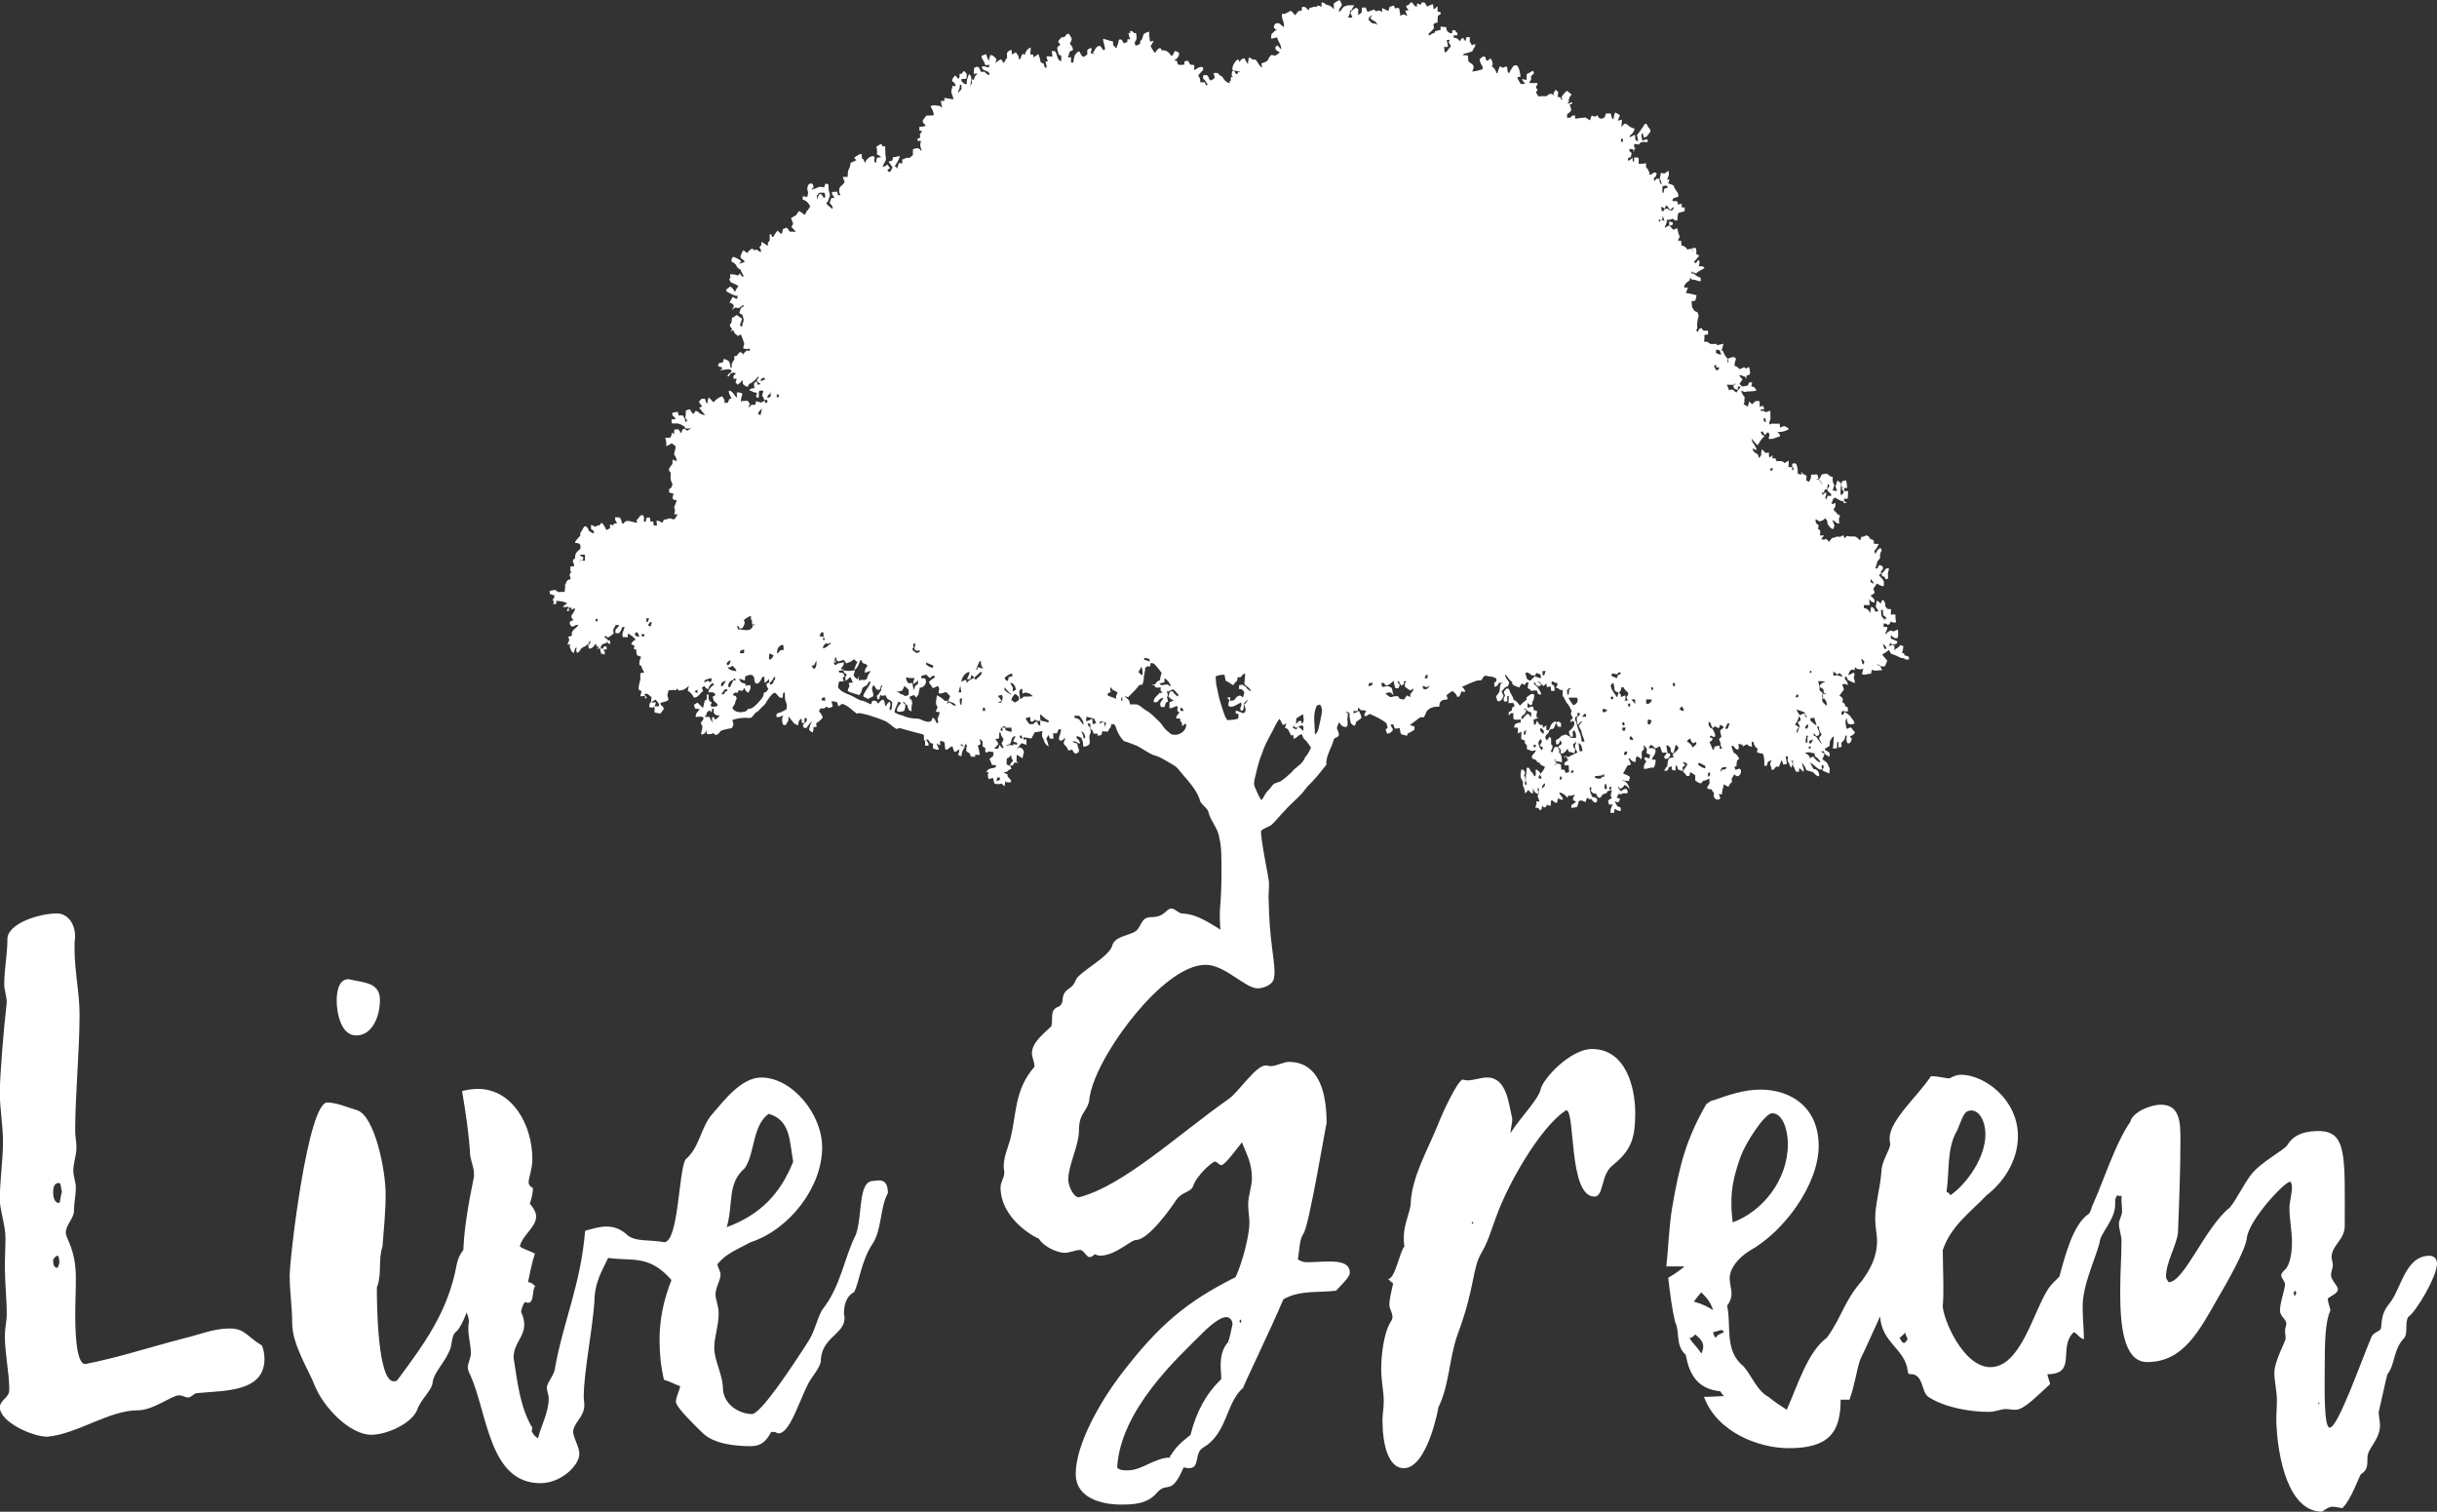
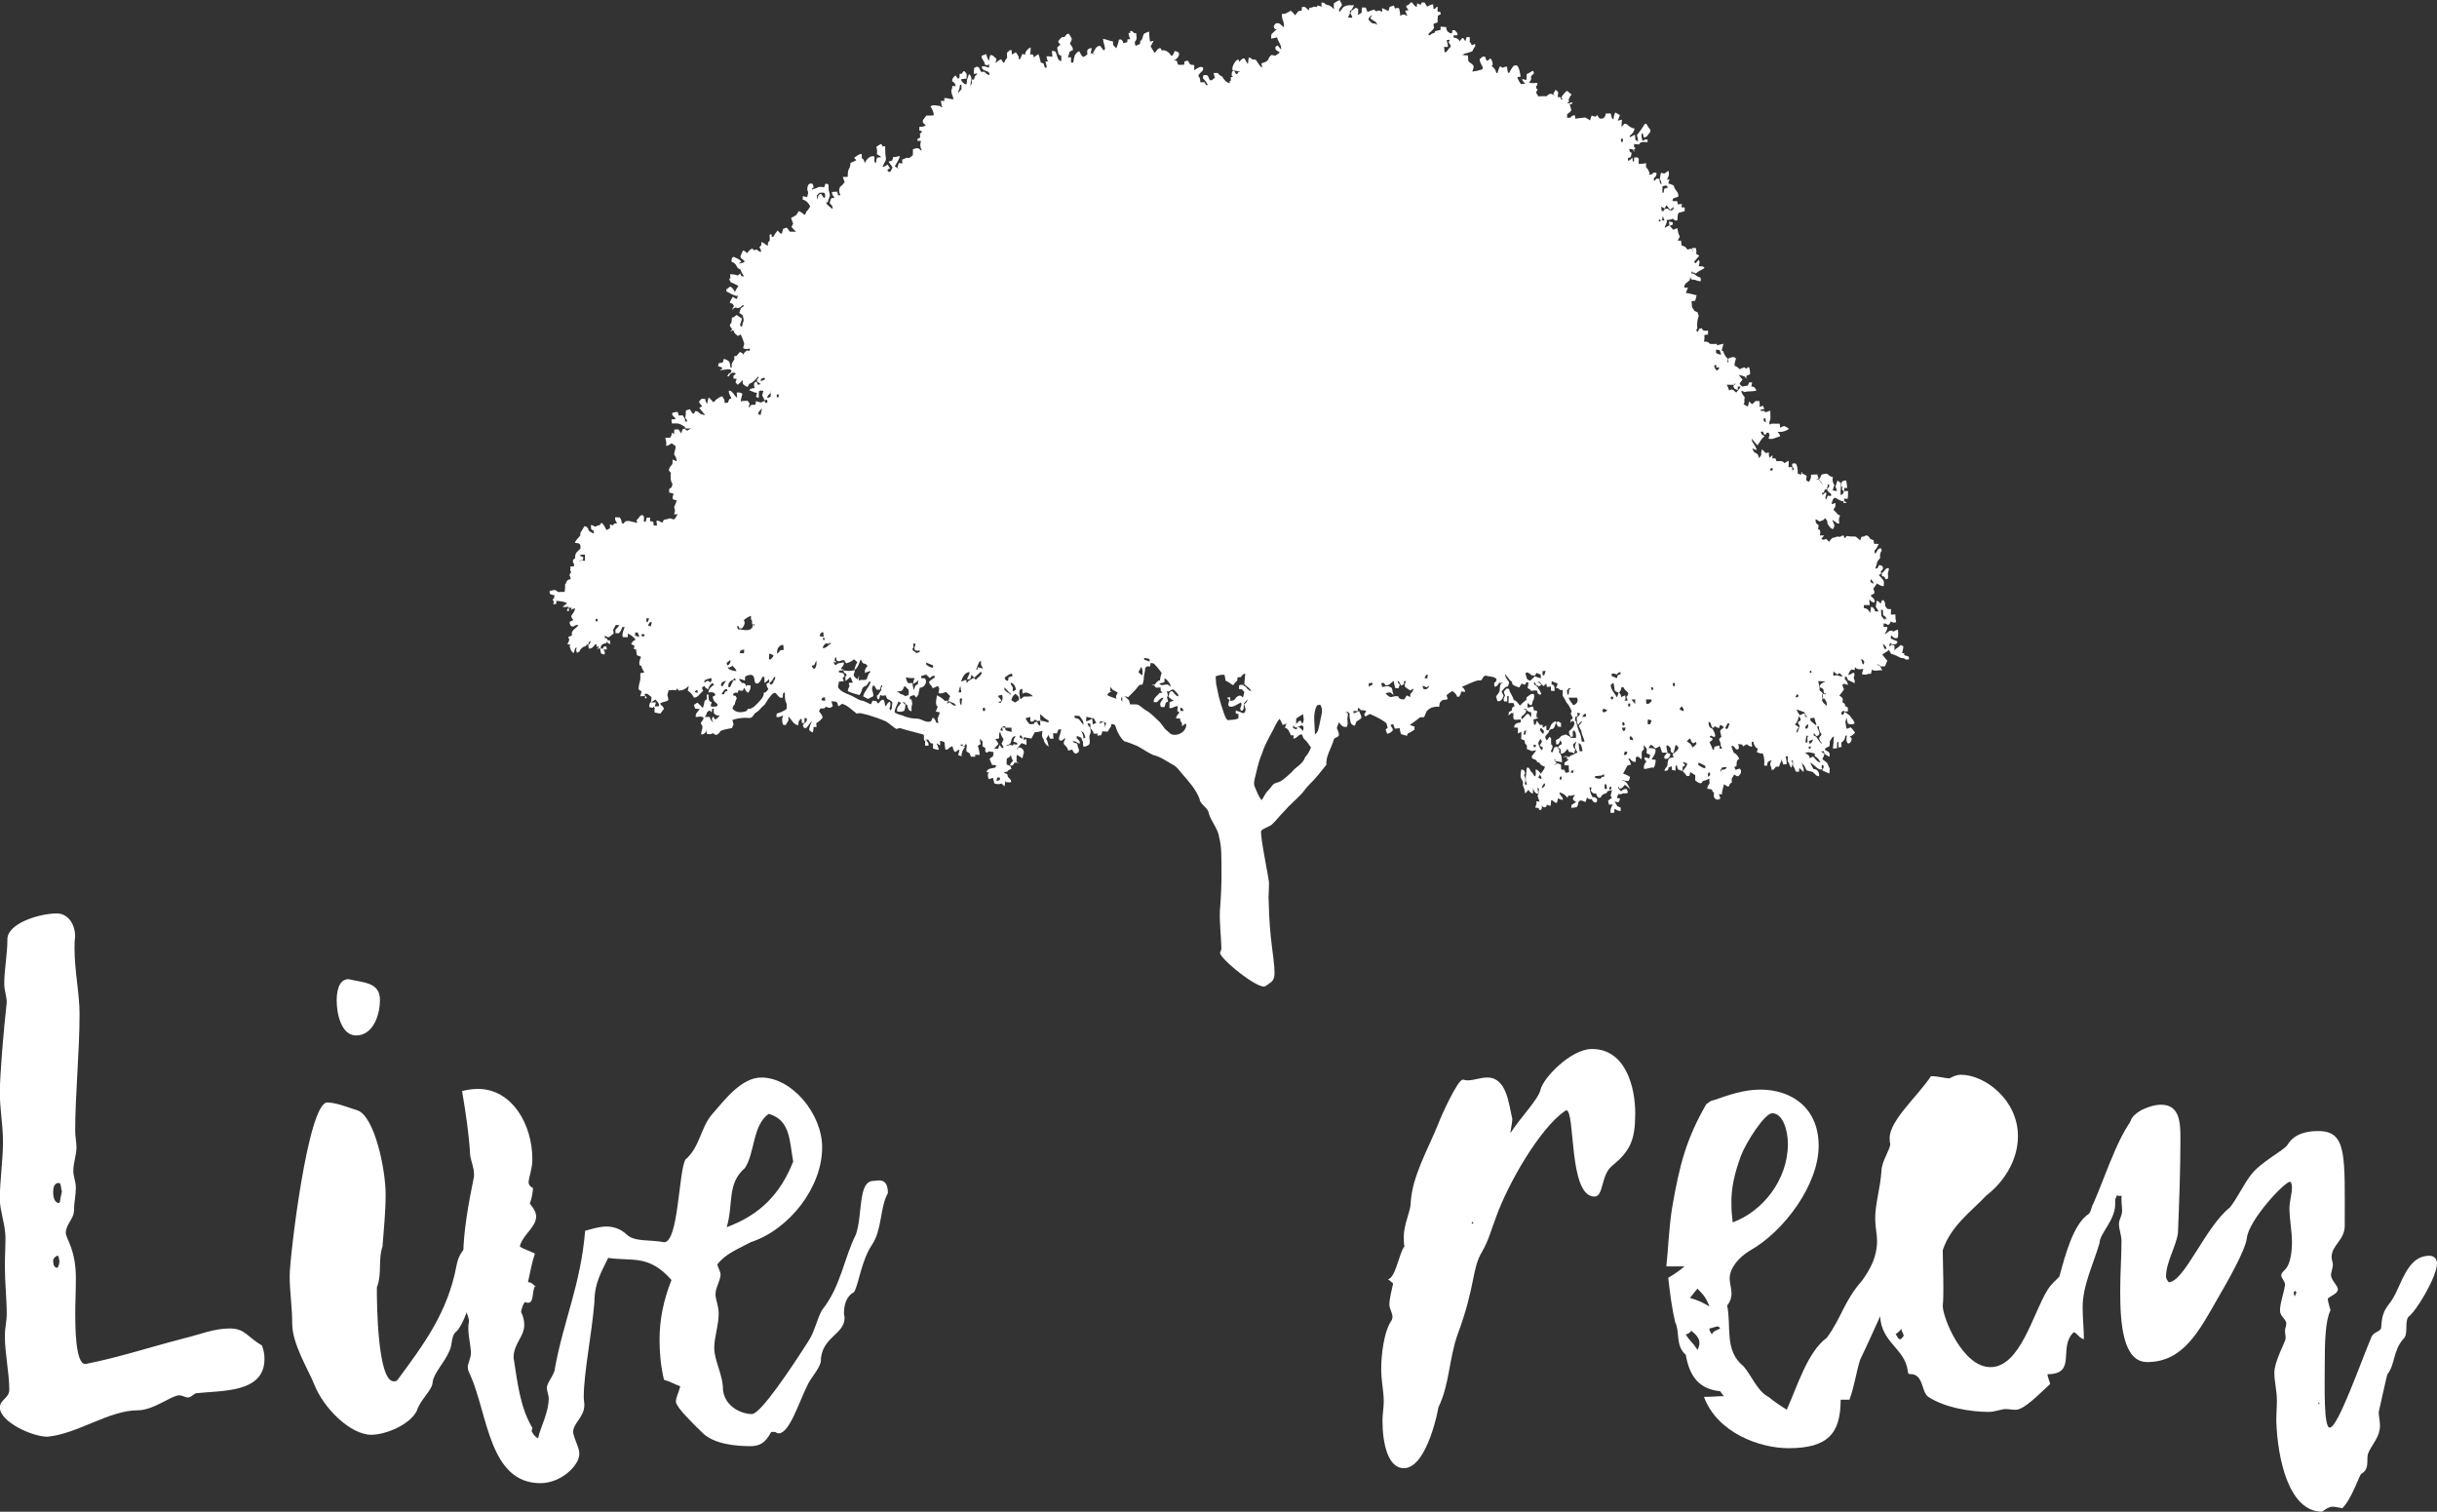
<svg xmlns="http://www.w3.org/2000/svg" id="a" viewBox="0 0 441.1 273.61">
  <rect x="0" y="0" width="441.1" height="273.61" fill="#333333" stroke="none" />
  <defs>
    <style>.b{fill:#fff;}</style>
  </defs>
  <path class="b" d="M47.44,243.54c-2.84-1.68-3.07-3.1-5.91-3.1s-5.56,1.16-8.28,1.8c-6.01,1.55-11.91,3.49-17.82,4.64-1.81,0-1.81-7.09-1.81-9.03,0-2.2,.11-4.01,.11-6.58,0-5.16-1.82-7.1-1.82-8.13,0-1.55,1.48-2.58,1.48-4s.34-2.84,.34-4.13c0-1.16-.46-2.07-.46-3.1,0-1.42,.57-2.84,.57-4.26,0-1.03-.23-1.8-.23-2.97,0-6.71,.79-14.2,.79-21.16,0-3.74-.91-7.74-.91-11.87,0-.64,0-1.29,.11-2.07,0-2.71-1.59-4.26-3.29-4.26-3.18,0-8.97,1.81-8.97,4.65s-.57,5.42-.57,8.13c0,1.16,.45,2.19,.45,3.35-.57,4.91-1.25,13.29-1.25,16.26s.57,5.94,.57,8.9c0,3.48-.57,6.97-.57,10.45,0,2.07,1.02,4.65,1.02,6.97,0,1.67-.11,3.48-.11,5.16,0,2.97,.34,5.81,.34,8.65,0,1.29-.34,2.58-.34,3.87,0,3.36,.8,6.71,.8,9.81,0,1.55-1.7,1.8-1.7,3.22,0,2.58,5.79,5.29,8.62,5.29,5.45-.52,11.12-4.78,16.34-4.78,2.84,0,6.13-2.71,7.49-2.71,.57,0,1.14,.39,1.59,.39,.57,0,1.02-.64,1.48-.77,4.65-.52,12.37,0,12.37-6.19,0-.77-.11-1.55-.45-2.45m-37-14.06c-.68,0-.8-.65-.8-1.42,.11-.38,.57-.77,.8-.77s.23,.52,.34,1.03c0,.26-.11,.77-.34,1.16m.45-12.13c0,.26-.11,.39-.23,.39-.8,0-1.02-1.16-1.02-1.94,0-.64,.11-1.68,1.02-1.68,.46,0,.34,.9,.57,1.55-.11,.39-.23,1.03-.34,1.68" />
  <path class="b" d="M52.43,230.9c0,2.84,.46,5.68,.46,8.65,0,3.74,2.95,8.39,3.97,10.97,1.71,4.39,6.59,9.16,10.33,9.16,2.61,0,7.04-1.81,8.28-4.39,.57-1.94,2.84-3.74,2.84-5.16,.23-1.68,2.15-3.48,3.06-5.68,.57-1.16,.23-2.71,1.25-3.48,1.25-1.16,2.38-5.03,2.72-5.94,.57-2.71,3.86-5.81,3.86-7.74,0-1.55-1.25-2.32-2.72-2.32-1.82,0-3.41,1.55-3.86,4.13-1.59,8.39-5.79,14.06-10.67,20.65-.23,.26-.46,.26-.68,.26-2.95,0-3.06-14.2-3.06-16.65,0-.26,0-.52,.11-.65,.8-2.32,.11-4.78,.91-7.1,.23-3.1,.57-6.19,.57-9.42,0-4.64-2.04-14.19-5.11-15.23-1.7-.52-3.86-1.42-5.45-1.42-3.52,0-6.81,28.13-6.81,31.36m8.51-49.81c0,2.32,.8,6.32,3.52,6.32,2.95,0,4.31-3.48,4.31-6.45,0-3.23-3.06-3.1-5.67-3.74-1.93,0-2.16,2.58-2.16,3.87" />
  <path class="b" d="M83.64,197.47c.68,4.13,1.25,7.75,1.47,11.75,.23,1.16,.68,2.19,.68,3.22v.52c-1.02,4.9-1.93,10.19-1.93,14.06,0,1.42,.68,2.71,.68,4.13,0,1.67-1.02,2.84-1.02,3.87,0,1.42,1.36,2.58,1.36,4.26-.11,.39-.11,.77-.11,1.16,0,1.55,.46,3.1,.46,4.52,0,.77-.57,1.93-.57,2.45s.34,1.29,.45,1.42c3.18,7.1,3.41,19.61,12.71,19.61,3.75,0,7.04-3.23,7.04-5.29,0-1.16-.8-2.32-1.13-3.87,0-1.8,2.04-2.71,2.04-5.03,0-.39-.11-.9-.11-1.42,0-4.39,1.48-11.48,1.93-17.16,0-3.61,1.47-5.81,2.49-8,4.43,.64,7.38-.65,11.46,4-1.48,3.74-2.16,7.23-2.16,10.84,0,2.45,.23,4.78,.8,7.22,1.02,.26,1.81,.77,2.95,1.17-.23,1.03-.79,1.93-.79,2.84,.11,1.03,3.06,3.87,4.77,5.55,2.04,2.07,6.02,2.45,8.74,2.45,1.7,0,2.72-.64,3.74-2.58h.68c.23,.13,.45,.26,.68,.26,1.93,0,3.63-5.55,5.11-8.52,.57-1.42,2.16-2.97,2.5-4.39,0-4.52,4.31-4.91,4.31-8,0-.26-.11-.52-.11-.77,0-1.42,.34-3.1,1.82-3.87,.91-1.55,1.25-5.55,3.29-8.65,1.81-2.71,1.36-6.58,2.84-9.29,0-2.97-1.93-2.2-2.61-2.2-2.84,0-1.93,6.07-3.17,9.68-2.16,4.26-2.73,9.42-6.13,13.68-.91,1.55-1.36,4-2.5,5.68-3.06,4.78-8.62,13.16-10.21,13.16-1.71,0-4.77-1.17-5.22-4.26,0-2.97-1.59-5.29-1.59-7.75,0-1.94,.8-4,.8-6.19,0-1.42-.57-2.45-.57-3.48,0-1.29,.91-2.45,.91-3.61,0-.52-.57-1.42-.57-1.81,1.48-1.93,3.63-2.71,6.02-4,7.03-2.32,12.94-9.94,12.94-17.17,0-6.06-5.45-12.64-11.01-12.64-3.63,0-6.7,4.13-8.85,6.58-2.16,2.45-2.27,6.06-4.88,8.26-1.25,2.19-1.25,14.97-3.86,14.97-2.61-.52-5.34,0-6.81-1.42-1.25-1.16-2.61-1.42-3.63-1.42-1.25,0-2.5,.39-3.86,.77-.79,9.68-3.86,16.13-5.45,24.78,0,1.16-1.48,2.71-1.48,3.61,0,.64,.34,1.29,.34,1.94,0,2.58-1.48,5.16-1.93,7.23-.91-.52-.91-1.03-1.14-1.17,0-.38,.11-.64,.11-.77,0,0,0-.13-.11-.13-2.16-3.74-2.61-8.26-3.29-12.52,0-2.58,1.93-3.74,1.93-5.94,0-.64-.11-1.42-.57-2.33,0-.38,.46-1.8,.79-1.8,.23,.13,.34,.13,.46,.13,1.14,0,.68-2.07,1.25-2.97h.23c0,.39-.57-.77-1.48-.77,.34-1.54,.68-3.48,1.25-5.16-.91-.52-2.04-.77-2.73-1.29,.46-2.07,2.95-3.48,2.95-5.42,0-.64-.34-1.42-1.14-2.33,.34-.9,.57-2.19,.57-2.84-.57-.26-.79-.64-.79-1.03,0-.77,.68-2.45,.68-4.13,0-6.45-3.74-12.77-9.87-12.77-.91,0-1.82,.13-2.84,.38m55.49,4.13c3.97,1.16,3.74,4.91,4.43,8.65-2.27,5.68-5.79,9.55-12.03,11.87,1.25-4.26,0-7.87,3.29-10.71,1.82-2.71,1.36-7.74,4.31-9.81" />
-   <path class="b" d="M214.25,265.61c.34,0,.68,.13,.91,.13,2.15,0,.91-2.71,2.61-3.74,4.43-2.58,4.08-8.13,7.26-10.84-.23,.13,4.99-10.58,7.26-16,2.95-1.68,6.13-1.16,9.53-1.55,.8-.9,2.5-2.45,2.5-3.23,0-1.8-1.82-2.06-3.63-2.06-1.71,0-2.84,.13-4.09,.13-.57,0-1.13-.13-1.7-.52,.34-1.55,.23-3.48,1.02-4.64,1.02-1.29,4.09-20,4.2-20,0-7.87-2.72-11.1-6.81-11.1-1.02,0-2.27,.77-3.29,.77-.34,0-.68-.13-.91-.13-1.82,0-4.88,4.78-6.7,6.06-9.19,6.45-19.07,15.74-27.12,17.81-1.02,0-1.93-2.07-1.93-3.23,0-2.58,1.93-6.19,1.93-8.78,0-3.22,1.25-3.22,1.82-5.29,.45-5.16,5.56-12.52,8.51-16,3.52-4.26,8.51-8.78,12.6-8.78,3.52,0,7.15,4.26,9.42,4.26,1.02,0,2.95-.64,2.95-2.06,0-4.78-5.79-6.2-8.74-8-2.5-1.42-4.88-3.36-7.83-3.48-.68,0-1.36-.9-1.93-.9-1.14,0-1.14,1.55-3.74,1.55-2.04,0-1.7,2.07-3.06,2.71-1.25,.65-3.63,.9-3.97,2.45-.57,2.07-6.01,4.78-6.58,6.19-.8,2.07-2.04,1.29-2.39,3.36,0,.77-.34,1.42-.91,1.55-1.48,.64-.8,2.19-1.14,3.48-1.47,1.42-3.52,2.97-3.52,4.9,0,.77,.46,1.42,.46,2.45-3.74,4.26-3.18,8.65-4.43,13.29-.45,1.55-1.14,3.09-1.14,4.77,0,.39,.11,.64,.11,1.03,0,1.03-.68,1.8-.68,2.71,0,6.07,6.92,9.42,6.92,9.29,1.02,1.67,3.63,2.58,4.65,2.58s1.93-.52,2.83-.52c.68,0,1.14,1.29,1.71,1.29,.34,0,.57-.13,.91-.52,.34,.13,.68,.26,1.02,.26,2.72,0,5.56-2.84,6.47-2.84,2.27,0,6.36-5.81,7.37-7.35,.91-1.29,2.5-1.29,2.95-2.32,.57-1.94,3.52-4.52,3.97-4.52,.34,0,.8,.65,1.14,.65,.68,0,2.61-2.71,3.75-4.13,.68,1.81,1.81,3.61,1.81,6.45,0,1.55-.68,3.22-.68,4.78,0,1.16,.23,2.32,.23,3.35,0,2.07-1.14,6.84-2.5,9.81-8.74,4.39-13.85,8.52-21,17.94-3.4,4.52-7.94,12.26-7.94,17.68,0,5.03,6.13,5.55,7.94,5.55,2.27,0,4.99,0,6.81-2.19,1.82-2.07,2.5,.77,4.77-4.52m-2.38-1.8c-2.84,0-5.11,2.32-7.71,2.32-.57,0-1.59,0-1.93-.52,.57-10.45,11.12-20,14.98-23.87,1.36-1.42,3.52-3.35,4.76-3.35,.68,0,1.14,.64,1.14,1.29-.23,1.17-.46,2.2-.79,3.23,.23,0,.34,.13,.34,.26-.11,0-.11-.13-.23-.38-1.14,1.16-1.47,2.71-1.47,4.39,0,.77,.11,1.55,.11,2.45-2.72,2.58-4.54,5.94-5.56,10.07-1.59,1.29-2.61,2.06-3.74,4,.11,0,.23,0,.34-.13q-.11-.13-.23-.13s-.11,0-.11,.13,.11,.13,.11,.26m12.82-24.65c-.11,.13-.11,.26-.23,.26,0-.13-.11-.26-.11-.26,0-.13,.11-.26,.23-.39,0,.13,.11,.26,.11,.39" />
  <path class="b" d="M252.16,232.31c-.23,1.03-.68,2.71-.68,3.87,0,.64,.56,1.42,.56,2.19,0,.26-.11,.39-.11,.52-1.48,2.06-1.93,6.45-1.93,8.9,0,2.2,.46,4,.46,5.81,0,1.29-.23,2.32-.23,3.48,0,4.26,1.02,8.65,3.86,8.65,4.31,0,6.36-11.23,6.24-10.97,2.05-4.13,1.93-8.9,3.52-13.29,3.29-8.9,2.49-11.74,4.43-14.97,1.14-1.93,1.7-4.13,2.5-6.19,2.15-6.07,7.94-16.13,12.48-19.23,.11,0,.11-.13,.23-.13,1.7,0,.34,15.62,5.11,15.62,1.7,0,1.13-3.87,3.18-5.55,3.29-2.71,4.2-4.64,4.2-9.55,0-4.64-1.7-11.61-7.83-11.61-3.86,0-8.85,5.29-9.31,7.35-.34,1.68-3.52,4.91-5.45,7.87,.11-1.16,.34-1.81,.34-2.58-.68-2.84-1.02-7.48-4.54-7.48-1.25,0-2.38,.52-3.63,.52-.23,0-.57-.13-.8-.13-.91,0-3.86,6.45-4.43,8-1.81,4.51-4.77,9.55-4.99,14.32,0,1.42-1.25,3.87-1.25,6.07,0,.64,0,1.16,.11,1.8-.91,1.03-1.59,5.68-2.95,5.93l.91,.77Zm14.52-10.84h-.34l.23-.39,.11,.39Z" />
-   <path class="b" d="M349.52,194.76c-2.38,3.61-7.49,8-7.49,11.23,0,.39,0,.65,.11,1.03,0,1.03-1.59,3.23-1.59,4.9-.23,3.23-1.14,5.94-1.14,8.65,0,1.42,.34,2.84,.34,4,0,2.84-1.14,5.03-2.73,7.23-3.29,3.74-3.63,6.58-6.36,10.32-3.52,2.58-5.33,8.78-7.26,13.03-1.36-.9-2.04-1.29-3.29-2.32-2.04-1.03-3.06-3.87-4.54-5.55-3.52-2.84-2.16-7.22-2.95-10.97,.57-.77,.79-1.42,.79-2.19s-.34-1.94-.34-2.71c0-1.94,1.7-3.87,3.63-5.04,6.24-3.48,12.48-12,12.48-18.97s-4.99-10.19-10.55-10.19c-3.06,0-5.9,1.03-8.51,1.94-.57,0-1.02,.64-1.25,.64-3.63,6.32-4.88,10.97-6.24,18.97-.57,3.61-.68,7.48-1.02,10.45h3.29c-1.7,1.42-2.61,1.81-2.95,2.07,.34,2.97,.68,5.55,1.25,8,.91,1.8,0,4.26,1.93,5.93,.68,4,2.5,6.2,6.13,6.58,.23,0,.23,.39,.79,.9-1.13,0-2.15,.13-3.63,.13,2.38,6.45,9.99,9.29,15.32,9.29,7.15,0,9.42-2.71,9.42-8.77h1.59c.91-2.45,1.14-4.64,1.93-7.23,1.25-2.58,2.16-4.64,3.63-7.87,.23,4.78,4.43,5.81,4.99,9.81,0,0,0,.65,.34,.65,2.61-.13,2.04,3.22,3.4,4.13,2.95,1.94,7.6,2.71,10.9,2.71,1.25,0,2.27-.51,3.06-.51,.57,0,1.14,.13,1.82,.13,1.59,0,4.08-2.71,6.24-4.64,0-.39-.46-1.29-.46-1.8,5.45,0,1.82-4.91,4.77-7.62,.79,.39,.91,1.03,1.82,1.29,0-1.81-.23-3.74-.23-5.81,0-4,2.04-8,3.06-11.61,0-1.68,2.83-4.13,2.83-6.97v-.9l.34-.77c.23,.13,.46,.13,.57,.13,1.37,0,1.71-5.29,2.39-6.96,1.14-2.97,4.88-6.58,3.97-7.88-.79-.38-1.47-.77-2.27-.77-3.63,1.8-6.7,12-8.97,17.03-.34,.52-.34,1.29-.79,1.81-2.84,1.8-4.31,7.61-5.34,11.36-.68,.77-1.36,1.16-2.16,2.45-2.61,4.13-4.88,13.94-10.33,13.94-4.99,0-8.62-8.9-8.62-11.1,.11-1.03,.11-2.19,.11-3.36,0-2.32-.11-4.77-.11-6.71,1.47-4.39,4.99-6.84,7.94-9.94,2.72-2.07,5.67-5.94,5.67-10.71,0-6.58-6.01-11.1-10.33-11.1-.68,0-1.36,.26-2.04,.65-.91,0-1.93-.39-3.4-.39m-35.86,26.46c-.11-1.03-.23-2.07-.23-3.1-.11-3.23,.68-6.07,1.71-8.91,.91-2.45,4.31-7.74,5.67-7.74,1.93,0,2.84,3.1,2.84,5.55,0,6.58-4.65,12.26-9.99,14.2m38.7-5.55c.57-3.74,0-7.87,1.93-11.09,1.14-2.71,1.25-3.61,2.61-3.61,1.25,0,2.5,1.68,2.5,4.39,0,3.87-3.06,8.65-6.35,10.97q-.11-.39-.68-.65m-44.37,29.3c-1.02-1.55-1.48-1.68-2.16-2.84,.57,0,1.02-.64,1.02-.64,.79,.64,1.47,1.29,1.47,2.19,0,.39-.11,.77-.34,1.29m2.15-7.87c-1.25-.77-2.15-1.16-3.52-1.55,.68-.9,1.02-1.29,1.36-1.68,1.13,1.16,1.59,1.68,2.15,3.23m34.73,4c0,.39,.45,1.03,.45,1.29,0,0-.45,.64-.57,.64-.57,0-.57-.64-.91-.9,0,0,.91-.64,1.02-1.03m-33.37-.39c.57,0,.57,.39,.57,.39-.79,.39-1.13,.39-1.47,1.03q-.46-.64-.46-1.03l1.36-.39Z" />
+   <path class="b" d="M349.52,194.76c-2.38,3.61-7.49,8-7.49,11.23,0,.39,0,.65,.11,1.03,0,1.03-1.59,3.23-1.59,4.9-.23,3.23-1.14,5.94-1.14,8.65,0,1.42,.34,2.84,.34,4,0,2.84-1.14,5.03-2.73,7.23-3.29,3.74-3.63,6.58-6.36,10.32-3.52,2.58-5.33,8.78-7.26,13.03-1.36-.9-2.04-1.29-3.29-2.32-2.04-1.03-3.06-3.87-4.54-5.55-3.52-2.84-2.16-7.22-2.95-10.97,.57-.77,.79-1.42,.79-2.19s-.34-1.94-.34-2.71c0-1.94,1.7-3.87,3.63-5.04,6.24-3.48,12.48-12,12.48-18.97s-4.99-10.19-10.55-10.19c-3.06,0-5.9,1.03-8.51,1.94-.57,0-1.02,.64-1.25,.64-3.63,6.32-4.88,10.97-6.24,18.97-.57,3.61-.68,7.48-1.02,10.45h3.29c-1.7,1.42-2.61,1.81-2.95,2.07,.34,2.97,.68,5.55,1.25,8,.91,1.8,0,4.26,1.93,5.93,.68,4,2.5,6.2,6.13,6.58,.23,0,.23,.39,.79,.9-1.13,0-2.15,.13-3.63,.13,2.38,6.45,9.99,9.29,15.32,9.29,7.15,0,9.42-2.71,9.42-8.77h1.59c.91-2.45,1.14-4.64,1.93-7.23,1.25-2.58,2.16-4.64,3.63-7.87,.23,4.78,4.43,5.81,4.99,9.81,0,0,0,.65,.34,.65,2.61-.13,2.04,3.22,3.4,4.13,2.95,1.94,7.6,2.71,10.9,2.71,1.25,0,2.27-.51,3.06-.51,.57,0,1.14,.13,1.82,.13,1.59,0,4.08-2.71,6.24-4.64,0-.39-.46-1.29-.46-1.8,5.45,0,1.82-4.91,4.77-7.62,.79,.39,.91,1.03,1.82,1.29,0-1.81-.23-3.74-.23-5.81,0-4,2.04-8,3.06-11.61,0-1.68,2.83-4.13,2.83-6.97v-.9l.34-.77c.23,.13,.46,.13,.57,.13,1.37,0,1.71-5.29,2.39-6.96,1.14-2.97,4.88-6.58,3.97-7.88-.79-.38-1.47-.77-2.27-.77-3.63,1.8-6.7,12-8.97,17.03-.34,.52-.34,1.29-.79,1.81-2.84,1.8-4.31,7.61-5.34,11.36-.68,.77-1.36,1.16-2.16,2.45-2.61,4.13-4.88,13.94-10.33,13.94-4.99,0-8.62-8.9-8.62-11.1,.11-1.03,.11-2.19,.11-3.36,0-2.32-.11-4.77-.11-6.71,1.47-4.39,4.99-6.84,7.94-9.94,2.72-2.07,5.67-5.94,5.67-10.71,0-6.58-6.01-11.1-10.33-11.1-.68,0-1.36,.26-2.04,.65-.91,0-1.93-.39-3.4-.39m-35.86,26.46c-.11-1.03-.23-2.07-.23-3.1-.11-3.23,.68-6.07,1.71-8.91,.91-2.45,4.31-7.74,5.67-7.74,1.93,0,2.84,3.1,2.84,5.55,0,6.58-4.65,12.26-9.99,14.2m38.7-5.55q-.11-.39-.68-.65m-44.37,29.3c-1.02-1.55-1.48-1.68-2.16-2.84,.57,0,1.02-.64,1.02-.64,.79,.64,1.47,1.29,1.47,2.19,0,.39-.11,.77-.34,1.29m2.15-7.87c-1.25-.77-2.15-1.16-3.52-1.55,.68-.9,1.02-1.29,1.36-1.68,1.13,1.16,1.59,1.68,2.15,3.23m34.73,4c0,.39,.45,1.03,.45,1.29,0,0-.45,.64-.57,.64-.57,0-.57-.64-.91-.9,0,0,.91-.64,1.02-1.03m-33.37-.39c.57,0,.57,.39,.57,.39-.79,.39-1.13,.39-1.47,1.03q-.46-.64-.46-1.03l1.36-.39Z" />
  <path class="b" d="M423.97,272.96c1.71-1.68,3.07-5.94,3.4-6.19,1.14-.65,1.14-1.55,1.14-2.97,0-1.68,2.27-3.23,2.27-5.81,0-.77-.23-1.68-.23-2.45,0,.13,1.48-6.71,1.59-6.84,1.36-1.68,1.02-4.26,2.83-6.32,1.02-.9,.23-2.84,.91-4,1.48-1.03,5.22-7.35,5.22-9.68,0-.9-.57-1.42-1.36-1.42-4.43,0-5.11,6.07-7.26,8.65-1.14,1.42-1.36,2.45-1.48,4.26,0,.9-1.47,.77-1.82,1.94-1.82,4.26-6.01,16.26-7.49,16.26-1.13,0-.91-7.48-.91-11.36,0-4.13,.11-8,1.02-9.81v-.13c0-.26-.46-1.29-.46-2.07,.57-.51,1.82-.9,1.82-1.67,0-.64-1.25-1.68-1.25-2.58,0-.52,.34-1.29,.34-1.8s-.23-1.03-.23-1.42c0-2.2,2.38-3.1,2.38-5.68,0-12.64,.46-17.16-4.77-17.16-1.93,0-4.31,.39-5.56,2.45-.57,1.03-4.88,3.1-6.7,5.55-1.36,1.81-2.49,4.26-3.74,5.81-4.54,3.61-8.28,13.55-11.12,13.55-.23-.39-.46-.64-.46-1.03,0-2.58,1.82-5.42,2.16-7.87,.23-5.68,.45-11.36,.45-17.04,0-2.97-.11-6.19-3.52-6.19-2.04,0-5.56,1.55-5.56,3.35,0,4.52-1.59,9.42-1.59,13.81,0,.77,.11,1.42,.11,2.07,0,.9-.57,1.55-.57,2.32,0,1.03,.46,2.07,.46,3.1,0,3.1-.23,5.55-.23,9.16,0,5.68,.46,12.77,4.88,12.77,6.58,0,9.42-5.68,12.82-11.61,1.59-2.71,4.99-8.65,5.22-10.84,.34-3.23,6.81-10.19,7.83-10.19,.23,0,.34,.77,.34,1.03,0,1.16-.46,2.58-.46,3.74,0,2.07,.46,4.13,.46,6.19,0,1.03-.11,4.13-1.48,5.16-.23,.26-.46,.52-.46,.77,0,.65,.68,1.03,.68,1.81-.23,1.55-.91,3.22-.91,4.64,0,1.03,1.14,1.55,1.14,2.32,0,.39-.23,.9-.23,1.29,0,.52,.11,.9,.11,1.42s-2.04,4.13-2.04,6.19c0,1.68,.46,3.23,.46,5.03,0,1.17-.11,2.45-.11,3.74,.23,6.84,2.27,16.39,8.28,16.39,.91-.64,1.36-.9,1.93-.9,.34,0,.91,.13,1.7,.26m-8.28-38.97c-.11,.26-.23,.39-.23,.64-.23-.26-.23-.38-.23-.77,.11-.13,.23-.13,.23-.26,.11,.13,.23,.26,.23,.39m4.09,19.74l.11,.39h-.23l.11-.39Z" />
  <path class="b" d="M241.55,.53c.3-.19,.6-.4,.93-.53,.13,.32,.43,.6,.39,.99-.24,.37-.66,.68-.44,1.2,.24-.24,.43-.53,.64-.81,.56-.55,1.35-.41,2.04-.43-.17,.32-.35,.63-.54,.94-.06,.02-.2,.06-.27,.08,.18,.46-.16,.8-.31,1.2,.26,.02,.52,.04,.78,.04-.06-.31-.2-.57-.34-.83,.11-.54,.65-.66,.97-.99,.11,.06,.33,.17,.44,.22,.01,.37-.02,.74-.04,1.11,.22-.14,.44-.28,.66-.43,0-.31,.02-.62,.03-.92,.24,0,.47,0,.71,0,.1,.26,.21,.52,.31,.78,.39-.13,.78-.29,1.18-.42,.14,.11,.29,.23,.44,.34,.35-.31,.72-.13,1.06,.11-.01-.18-.03-.54-.04-.73,.14,.07,.29,.13,.43,.2,.24,.12,.49,.24,.73,.35,.07-.25,.14-.5,.21-.75,.26-.07,.52-.17,.77-.26,.07,.19,.15,.37,.22,.57,.24-.15,.46-.17,.68-.05l.06,.02c.09,.45,.19,.9,.2,1.36,.3-.27,.69-.4,1.03-.1,.06,.01,.18,.04,.24,.06-.14-.3-.26-.6-.38-.91,.15-.03,.46-.09,.61-.11-.13-.17-.25-.34-.38-.5-.01-.07-.04-.22-.05-.3,.33-.05,.6-.24,.78-.56,.06-.01,.19-.03,.26-.04,.28,.29,.47,.72,.86,.82,.03-.17,.08-.5,.11-.66,.19,.1,.39,.2,.59,.29,.07-.11,.19-.35,.26-.46,.16,.02,.32,.03,.49,.06,.14,.24,.29,.48,.44,.72,.35-.18,.69-.39,1.07-.43,.02,.27,.05,.55,.09,.82,.25,.13,.38-.16,.53-.32,.05-.02,.15-.05,.2-.07,0,.3,0,.6,.01,.9,.13,.02,.38,.05,.5,.07,.02,.13,.04,.27,.06,.4-.18,.09-.35,.18-.51,.27-.05,.41-.07,.81-.05,1.22-.26,.08-.54,.11-.76,.32,.03,.17,.09,.52,.11,.7-.27,.39-.62,.69-.96,.99,0,.09-.01,.25-.02,.33,.06-.01,.2-.03,.27-.04,.21-.25,.49-.35,.78-.39,.04-.09,.11-.26,.15-.34,.32-.09,.63-.16,.96-.22,0-.15,0-.45,0-.59,.35,.02,.7,.05,1.05,.09-.09,.69,.46,1.11,1.01,1.14,.02-.15,.07-.44,.09-.59,.11,0,.33,0,.44,.01,.15,.19,.32,.37,.48,.56,0,.09-.01,.27-.02,.35-.24,.01-.47,.02-.7,.03,0,.13,.01,.26,.03,.4,.46,0,.87,.21,1.09,.68,.18-.24,.3-.62,.63-.61,.1,.15,.29,.44,.39,.59,.07-.26,.15-.51,.23-.77,.19,0,.38,.02,.57,.03,0,.32,0,.63,0,.95h.12c.08,.17,.17,.34,.26,.51,.19-.09,.38-.16,.58-.24,.01,.1,.02,.29,.03,.39-.22,.29-.39,.62-.54,.95-.52,.17-1.02,.36-1.56,.44l.04,.18-.2-.06s-.03,.08-.03,.11c.33,.02,.65,.04,.98,.08,.02,.33,.01,.67,.05,1,.24,.35,.66,.44,.9,.79,.19,.39-.08,.76-.17,1.13,.62-.08,1.24-.22,1.84-.42,.01-.14,.02-.28,.04-.42-.25-.43-.53-.88-.56-1.41,.19-.15,.38-.31,.57-.47,.13,0,.27,0,.4,0,.1,.25,.2,.5,.3,.75,.29,0,.47-.25,.68-.44,.32,.35,.47,.81,.39,1.32-.06,.02-.16,.06-.22,.07,.45,.26,.8,.68,.91,1.26h.21c.1-.42,.25-.82,.44-1.21,.16,.09,.33,.18,.5,.27,.23-.09,.47-.18,.71-.24,.25,.37,0,.98,.44,1.23,.18-.4,.39-.78,.65-1.11,.2-.34,.5-.38,.83-.27,.42,.56,.51,1.3,.61,2.01-.15,.02-.44,.04-.58,.06,.07,.5,.41,.85,.63,1.27,.25-.01,.51-.03,.77-.05-.15-.21-.31-.42-.47-.61-.02-.07-.05-.21-.07-.28,.25,.08,.5,.17,.77,.2,.05-.35,.05-.7,.06-1.06,.38-.15,.74-.38,1.09-.61,.15,.09,.17,.29,.22,.47-.18,.19-.36,.37-.54,.54,0,.19,.01,.37,.03,.56-.09,.16-.28,.48-.37,.64,.49,.02,.99,.04,1.48,0,0,.09,.01,.26,.02,.35-.06,.07-.18,.2-.24,.26,.02,.12,.06,.36,.08,.48l.19-.02c-.01,.08-.04,.23-.06,.31-.43,.35,.04,.71,.23,1.06,.49-.07,.99-.03,1.49-.05,.3-.36,.77-.62,1.15-.23,.09,0,.25,0,.33,0-.08-.04-.23-.13-.31-.17,.14-.26,.28-.51,.44-.76,.15,.12,.31,.25,.46,.4,.01,.32-.06,.63-.1,.94,.33-.04,.67-.05,.59,.44l.36-.11c-.07-.05-.21-.15-.28-.21,.2-.51,.59-.88,.96-1.23,.2-.06,.32,.2,.48,.31,.14,.11,.29,.21,.43,.32-.34,.38-.64,.81-.49,1.4l-.34,.14c.25,.08,.53,.16,.7-.15,.1,.04,.21,.09,.32,.13-.07,.07-.21,.19-.28,.26l-.27-.02c.1,.35,.21,.7,.31,1.05-.16,.35-.46,.55-.75,.74-.02,.21-.04,.42-.05,.64,.24-.03,.54,.16,.72-.1,.18-.26,.44-.32,.72-.32,.02,.15,.05,.46,.07,.61,.6-.06,1.2-.18,1.8-.22,.3,.13,.57,.35,.86,.53,.1-.29,.2-.58,.3-.88,.33,.11,.84,.42,.98-.14,.2,.31,.37,.83,.8,.68,.48,.06,.73-.44,.79-.9,.29-.01,.58-.02,.88-.02,.1,.39,.12,.88,.49,1.09,.09-.43,.09-.91,.35-1.27,.27,.16,.55,.32,.82,.49-.12,.34-.26,.67-.38,1.01,.24-.07,.5-.14,.75-.2,0,.44-.08,.86-.1,1.3,.2-.15,.38-.35,.54-.56,.28,.01,.55,.1,.73,.35,.34,.26,.71,.48,1.12,.52-.07,.56-.42,.99-.83,1.26-.01,.09-.05,.25-.06,.33,.32-.15,.64-.32,.96-.47,.03,.32,.05,.63,.08,.95,.15,.08,.32,.15,.47,.24,0-.38-.09-.75-.2-1.1,.49-.64,.99-1.28,1.39-2,.09-.02,.25-.05,.33-.07,.22,.36,.38,.77,.7,1.05,0,.13,.02,.27,.03,.4-.4,.35-.6,1.13-1.21,1-.09-.26-.14-.53-.19-.79-.46,.31-.09,.91-.08,1.36l.37,.02v-.2c.19,0,.38,0,.58,0,0,.16,.01,.32,.03,.48-.54,.04-1.26-.25-1.57,.43-.3-.02-.59-.06-.88-.09,0,.15-.02,.46-.02,.61h.19c0,.09,0,.26-.01,.34h-.19c.01,.1,.04,.31,.05,.41l-.11,.03c.04-.56-.45-.45-.78-.49-.02,.37,.12,.62,.43,.71-.05,.26-.11,.51-.17,.76-.17,.06-.34,.12-.51,.19,0,.12,.01,.36,.01,.48,.33-.06,.57-.31,.79-.58,.02,.17,.05,.52,.07,.69,.05,.01,.16,.04,.22,.04,0-.25,.01-.49,.03-.74,.28,.02,.65-.14,.83,.2,.03,.31-.03,.61-.03,.92,.46,.05,.92,0,1.37-.09,0,.19-.03,.58-.03,.77,.05,0,.14,0,.19,0l-.04,.21h.13c.14,.29,.29,.59,.43,.9-.07,.04-.21,.12-.27,.16,.18,0,.35,.02,.54,.03,.24-.32,.68-.59,.97-.18-.05,.13-.14,.39-.19,.52-.12,.1-.24,.2-.35,.31,.02,.13,.06,.4,.08,.53,.15-.15,.29-.31,.45-.47,.13,.01,.39,.04,.51,.06-.01,.39,.05,.79,.35,1.03,.06-.4-.14-.74-.29-1.08,.08-.35,.12-.7,.19-1.06,.21,.04,.42,.09,.63,.14,.24-.16,.48-.34,.72-.5,.26,.57,.02,1.13-.25,1.62,.12-.01,.35-.04,.47-.06-.09,.24-.18,.48-.24,.72,.34,.13,.71,.21,1.02,.42,.06,.81,1.01,1.14,.78,2.01-.39,.19-1.08,.09-1.02,.77,.28,.02,.57,.02,.86,.03,.02,.14,.07,.43,.09,.57,.24-.03,.49-.06,.74-.09-.02,.15-.05,.46-.07,.61,.15,.01,.44,.03,.59,.05-.01,.22-.02,.45-.03,.68-.35,.11-.71,.15-1.05,.27-.3,.36-.18,.94-.27,1.4-.15,0-.29-.01-.43-.01-.13-.11-.26-.22-.39-.32-.34,.2-.73,.21-1.1,.24,.13,.57-.3,.92-.36,1.43,.28-.16,.55-.35,.86-.45-.01-.23-.08-.47-.09-.7,.23,.04,.45,.08,.67,.13,.01,.1,.03,.31,.04,.41-.19,.07-.38,.15-.57,.24,.22,.23,.45,.47,.66,.72,.23-.11,.46-.25,.72-.28,.08,.52,.18,1.03,.44,1.47-.1,.27-.25,.51-.36,.77h.59c.03,.29,.06,.59,.1,.88,.44,.04,.81,.31,1.05,.73,.27-.06,.54-.15,.82-.17,.06,.25,.1,.51,.16,.76-.03-.29-.06-.58-.09-.88,.17,0,.5,.02,.66,.02,.08,.34,.1,.69,.03,1.04,.19,.11,.37,.22,.56,.33-.28,.41-.64,.74-.95,1.12,.09,.09,.19,.18,.29,.27,.16-.21,.34-.42,.52-.62,.37,.3,.11,.78,.05,1.17,.37,0,.79-.11,1.05,.29-.5,.38-1.11,.53-1.56,1.02-.18-.13-.38-.24-.6-.17,0-.06,0-.17,0-.22l-.2,.08c0,.07,0,.23,0,.31,.23-.07,.48,0,.65,.2,.28,.3,.66,.38,1,.56,.01,.2,.02,.4,.04,.59-.59,.14-1.1-.44-1.71-.21l.08-.26-.19,.04c-.02-.07-.07-.22-.09-.29-.03,.14-.08,.42-.1,.56-.41,.39-1.04,.62-.99,1.35,.17,0,.51-.01,.67-.02-.12,.33-.25,.66-.38,.99,.66,.04,1.29,.28,1.94,.41-.06,.34-.15,.68-.25,1-.22,.02-.44,.04-.66,.07,.02,.38,.05,.76,.11,1.13,.14,.21,.28,.42,.43,.64,.18,.08,.37,.17,.56,.26,.06,.21,.13,.42,.2,.63-.25,.72-.36,1.48-.25,2.24-.07,.11-.14,.23-.21,.35,.07,.09,.21,.26,.28,.35,.09-.2,.18-.4,.27-.6,.12-.03,.37-.09,.48-.12,.15,.64,.67,.47,1.11,.43,0,.24,0,.48,0,.72-.22,.02-.43,.05-.65,.08,.03,.42,0,.83-.07,1.24,.41-.09,.8,.02,1.08,.38,.42,.02,.84,.03,1.26,0l-.05,.26c.41-.07,.82-.21,1.23-.29-.09,.44-.24,.84-.34,1.27h.23c.22,.53,.43,1.13,.91,1.43-.03,.21-.05,.42-.08,.64,.05,.01,.14,.03,.19,.04-.02-.23-.04-.46-.05-.68,.44-.19,1.01-.51,1.4-.02-.08,.44-.32,.85-.24,1.33,.35,.07,.64,.33,.9,.6,.27-.13,.54-.24,.81-.35,.13,.08,.25,.16,.38,.24,.16-.11,.33-.21,.49-.31,.19,.43,.23,.9,.2,1.36-.22,.08-.43,.16-.64,.24-.01,.14-.03,.43-.04,.57-.05-.1-.16-.29-.22-.39-.36-.15-.75-.27-1.13-.29,.22,.27,.47,.53,.68,.81-.2,.25-.4,.51-.56,.79,.16,.15,.33,.31,.5,.47,.34-.04,.67-.1,1.01-.17,.08-.2,.17-.39,.26-.58,.17,0,.35,0,.53,0-.05,.26-.11,.51-.16,.76,.44-.06,.77,.25,.94,.7-.71,.26-1.45,.07-2.16,.29-.19-.09-.37-.18-.55-.27-.05,.51,.33,.84,.58,1.2-.06,.33-.09,.66-.05,1-.04,.07-.12,.2-.16,.27,.26,.14,.52,.29,.78,.43,.08-.32,.16-.64,.25-.95,.18,.15,.32,.42,.53,.51,.22-.17,.42-.37,.62-.57,.24,0,.48,0,.72,.02,0,.35,.01,.7,.03,1.05,.19-.08,.38-.15,.58-.22,.07,.15,.2,.44,.27,.59-.22,.03-.44,.06-.65,.09,0,.07-.02,.2-.03,.27,.23,.03,.54-.13,.71,.11,.32,.31,.69-.19,1.05-.12-.07,.68,.17,1.45-.21,2.04,.02,.11,.05,.33,.08,.44,.13-.06,.27-.12,.4-.18,.47,.02,.93,.03,1.4,.01,.03,.24,.07,.5,.11,.74,.24-.12,.47-.29,.75-.3,.23,.09,.45,.22,.68,.35,.03,.05,.08,.16,.11,.21-.1,.05-.3,.15-.39,.2-.53,.26-1.09,.35-1.65,.26,.2,.24,.46,.46,.48,.84-.7,.13-1.34,.63-2.08,.42,.04-.23,.08-.47,.18-.68-.05-.11-.14-.32-.19-.43-.12,.01-.23,.02-.34,.04-.13,.35-.28,.43-.49,.24-.04-.11-.13-.34-.18-.46-.14,0-.28,.02-.42,.03,.07,.17,.14,.34,.22,.51,.16,.11,.33,.22,.51,.32-.62,.34-.86,1.08-1.31,1.63-.3-.28-.54-.62-.81-.92-.09-.11-.16-.21-.24-.31,.02,.17,.05,.35,.08,.52,.3,.51,.72,.96,.84,1.59-.27-.11-.53-.22-.79-.33,.06,.15,.18,.45,.24,.6,.26,.16,.51,.34,.76,.51,.06,.22,.14,.44,.21,.67,.13-.21,.27-.41,.41-.6-.06-.35,0-.68,.1-1.01,.25,.2,.47,.44,.7,.69,.18-.04,.37-.09,.56-.13,.03,.31-.05,.69,.16,.95,.16-.16,.33-.31,.51-.44,0,.15-.03,.44-.04,.59,.14,0,.4-.03,.54-.04,.08,.18,.15,.36,.23,.54,.5-.02,1.07-.17,1.43,.35,.25-.17,.5-.34,.78-.43,0,.38-.03,.77-.06,1.15,.17,0,.51-.01,.67-.02,0,.22,.01,.44,.03,.66,.1-.11,.2-.23,.31-.33-.2-.29-.51-.56-.28-.96,.25-.02,.57-.14,.72,.19,.22,.5,.24,1.08,.23,1.63,.21,.07,.42,.13,.63,.2,0-.12,.01-.36,.02-.48,.04,0,.11,0,.15,0l-.05,.23c.28,.14,.58,.25,.85,.44-.01,.28-.04,.55-.06,.83,.15,.09,.31,.19,.47,.28,.27-.38,.47-.8,.39-1.31,.38-.03,.76-.04,1.14-.04,.08,.25,.15,.51,.23,.76-.17,.04-.34,.08-.5,.13,.13,0,.38,.02,.5,.02,.24,.35,.51,.67,.79,.98-.2-.37-.47-.69-.74-.99,.24-.22,.35-.53,.46-.84,.41-.16,.95-.35,1.31,.03,.2,.24,.47,.33,.76,.36-.11,.54-.02,1.05,.28,1.48-.12,.32-.22,.65-.32,.97,.27,.03,.53,.07,.81,.1-.1-.28-.2-.55-.29-.83,.14-.35,.24-.72,.36-1.08,.21,.16,.43,.33,.65,.49,.02,.73-.19,1.46-.03,2.19,.25-.16,.52-.33,.52-.7-.08-.1-.24-.28-.32-.37v-.14c.05-.09,.12-.25,.16-.33l-.25,.04c-.01-.3,0-.59,.04-.88,.19-.29,.52-.26,.8-.31,.11,.44,.15,.9,.19,1.36-.14,0-.41,0-.54,0,0,.14,0,.43-.01,.57,.23,0,.47,0,.71,0,.01,.46-.02,.92-.07,1.39-.22,0-.44,0-.65-.01v.41c.13,.08,.38,.24,.5,.32-.2,.02-.4,.04-.59,.07,0-.09,0-.25,0-.33-.59,0-1.05-.45-1.57-.66-.39,.13-.52,.76-.61,1.19,.24-.07,.47-.16,.72-.22-.01,.22-.02,.44-.04,.66-.14,.17-.25,.36-.33,.58,.25,.25,.54,.46,.73,.79,.15,.08,.31,.16,.47,.24-.03,.07-.09,.19-.11,.26-.19,.37-.06,.79-.05,1.19-.08,0-.25,0-.34-.02-.29-.25-.6-.48-.93-.65,.12,.33,.29,.64,.41,.98-.04,.23-.13,.44-.2,.67-.51,0-.75-.53-1.05-.9-.03-.2-.06-.4-.08-.6-.12-.15-.24-.31-.36-.46-.08,.08-.23,.24-.3,.32-.24,.09-.45,.21-.68,.29-.25-.13-.48-.29-.71-.43-.15,.51,.1,.88,.5,1.07-.03,.25-.05,.51-.08,.76,.56,.06,.37,.7,.32,1.11,.19,0,.57,.02,.77,.02l-.5,.57c.25,.31,.55,.17,.85,.04,.2,.14,.35,.35,.53,.54,.28-.38,.55-.84,1.05-.78,.26-.2,.56-.19,.86-.13,.25,.03,.46-.32,.72-.23,.05,.13,.15,.37,.2,.49,.14-.14,.28-.29,.43-.43,.49,.18,1.01,.08,1.52,.12,.33,.15,.57,.47,.86,.7,.07-.22,.15-.43,.23-.65,.16-.02,.34-.04,.51-.06,.4-.44,.86-.04,1.07,.42,.2,.08,.41,.17,.62,.26,.02,.22,.05,.43,.08,.65,.28,0,.56,0,.85,.01-.21,.44-.4,.91-.76,1.21,.02,.2,.04,.39,.07,.59,.26-.18,.38-.48,.52-.77,.17-.1,.35-.2,.52-.3,.05,.11,.14,.35,.2,.46-.29,.38-.37,.87-.29,1.36-.16,.2-.33,.4-.49,.61-.1,.44-.26,.86-.38,1.3,.39,.06,.55-.23,.63-.61,.38,0,.87,.13,.73,.7-.11,.24-.56,.44-.31,.75,.63-.03,.72-1.21,1.42-.83-.05,.29-.13,.56-.2,.84,.03,.31,.03,.63,.04,.95-.1,.04-.31,.12-.41,.16-.1-.17-.2-.33-.3-.5-.1-.02-.3-.05-.4-.07-.01-.15-.04-.43-.05-.57-.13,.09-.39,.28-.52,.37,.29,.36,.66,.66,.89,1.08,.07,.3,0,.61,0,.91-.46,.04-.84-.24-1.22-.48-.2,.31-.43,.58-.63,.89-.06,.32,.29,.6,.14,.9-.22,.15-.46,.26-.68,.4,.29,.4,.92,.62,.7,1.26-.17-.05-.33-.09-.49-.13-.15-.16-.3-.31-.45-.46,.02,.35,.06,.71,.09,1.06-.36,0-.71-.02-1.06,0,0,.18,0,.36,0,.54,.53,0,.92,.38,1.13,.92,.06-.38,.1-.77,.17-1.15,.42,.05,.66,.42,.75,.86,.15,0,.46-.04,.61-.05-.17-.28-.35-.54-.51-.83,.05-.37,.12-.73,.18-1.1,.28,.09,.49,.31,.71,.53,.08-.21,.16-.41,.25-.61,.07,0,.21,0,.28,0,.14,.25,.33,.5,.3,.82-.06,.37,.25,.55,.44,.78,.2,0,.4,0,.61,.02-.01,.33-.03,.65-.04,.99,.27-.02,.55-.03,.83-.03,0,.23,0,.46,.01,.69,.06,.24,.1,.48,.13,.73-.18,.02-.37,.04-.54,.06-.14-.08-.27-.16-.41-.22-.1,.16-.2,.34-.28,.51-.07,.04-.2,.1-.27,.13-.23-.18-.49-.31-.77-.25,0,.15-.01,.46-.01,.61,.16,0,.5,0,.67,.01,.08,.52-.35,.86-.4,1.36,.44-.34,.93-1.04,1.49-.53,.27-.14,.54-.27,.82-.37,.1,.48,.08,.99,0,1.47-.52,.33-.88-.12-1.25-.45-.01,.2-.03,.4-.03,.61,.4,.16,.79,.36,1.2,.52-.03,.7-.69,.49-1.09,.53l.02-.22c-.06,0-.18,.01-.24,.02-.07,.14-.14,.29-.2,.43,.06,.02,.19,.08,.26,.11,0-.07,.03-.2,.04-.26,.22,.03,.44,.07,.67,.1,0,.32,0,.65,.03,.98,.03-.06,.09-.19,.13-.26,.35-.22,.69-.46,.96-.79,.16,.07,.33,.15,.49,.24,0,.43-.15,.83-.22,1.25h.39c0,.09,0,.26,0,.35,.27,.09,.54,.19,.82,.28,0,.16,.02,.33,.03,.5-.2,0-.38,.02-.57,.03-.24-.26-.56-.3-.87-.29-.57-.31-1.17-.59-1.79-.76-.14-.23-.27-.47-.41-.7-.35,.37-.82,.52-1.19,.87,.29,.37,.62,.71,.91,1.08-.14,.34-.28,.68-.43,1.02-.23,.02-.46,.02-.68,.02-.25-.2-.49-.42-.81-.35,.19,.1,.38,.16,.58,.24,.16,.26,.3,.53,.43,.81-.61-.09-1.3,.26-1.86-.12-.08,.24-.12,.51-.18,.75-.19,0-.37,0-.54,.02-.35,.2-.73,.15-1.1,.06,.02-.1,.06-.29,.08-.39,.06-.2,.12-.4,.18-.6-.53,.15-1.12,.2-1.52-.3-.01,.13-.05,.4-.06,.54-.15-.03-.43-.08-.58-.1-.28,.26-.53,.58-.55,1.01,.34-.09,.65-.31,.97-.47,.04,.11,.12,.33,.16,.43-.19,.31-.21,.69,0,1,0,.16,0,.33,.02,.51-.41-.18-.8-.42-1.22-.55-.09-.2-.18-.4-.25-.6-.08,0-.23-.02-.31-.03,0,.11,0,.35-.01,.46,.3,.26,.56,.59,.54,1.06-.34-.1-.73-.44-1,0,.1,.26,.23,.51,.3,.79-.27,.4-.57,.76-.84,1.14,.34,.16,.76,.41,.59,.92-.13,.33,.26,.38,.41,.56,.01,.09,.03,.28,.03,.37,.17,.07,.34,.16,.5,.26,.02,.23,.03,.47,.03,.7-.29,.05-.57,.08-.83-.08-.11,.06-.22,.12-.32,.18-.02,.16-.03,.32-.04,.48,.09,.01,.25,.03,.34,.04,.06-.13,.18-.38,.24-.51,.35,.18,.67,.46,.98,.72,.27,.47,.74,.8,.83,1.38-.4,.2-.83,.21-1.22,0-.09-.35-.18-.7-.25-1.05-.07,.26-.14,.52-.19,.78,.08,.42,.09,.86,.26,1.25,.24-.09,.47-.24,.72-.27,.28,.27,.51,.6,.76,.92-.22,.39-.58,.58-.95,.71,.11,.12,.22,.24,.34,.37,.02,.46-.22,.87-.64,.92-.43-.33-.29-.97-.22-1.46-.08,.02-.23,.05-.31,.07,.03,.55-.29,.97-.7,1.21,.02,.26,.04,.53,.03,.8-.14,.02-.41,.06-.54,.08-.02-.34-.01-.68,0-1.01-.06,.02-.18,.07-.24,.09,0,.35-.01,.71-.04,1.07-.18,.01-.54,.04-.73,.05,.02-.35,.06-.68,.1-1.02,0-.39,.03-.78,.08-1.17-.4,.09-.51,.58-.74,.89-.02,.27-.03,.55-.04,.83-.27,.18-.54,.32-.82,.46,0,.07-.01,.2-.01,.27,.27,.15,.56,.26,.78,.51,.08,.22,.04,.47,.06,.7-.45-.15-.98-.41-1.08-.99-.17,.01-.33,.03-.49,.05,.2,.15,.41,.29,.63,.43-.08,.34-.21,.66-.39,.96,.3,.24,.64,.44,.91,.74,.15,.31,.25,.65,.44,.94-.03,.31-.05,.61-.08,.92-.41-.16-.81-.35-1.21-.53,0-.06,0-.17,0-.22-.13,0-.37,.02-.49,.02-.73-.26-1.16-1.07-1.9-1.26,.05,.05,.16,.14,.22,.18,.15,.37,.33,.72,.56,1.03,.64-.07,1.06,.59,.96,1.27-.49,.02-.78-.46-1.12-.76-.38-.12-.77-.19-1.14-.3-.2-.4-.34-.88-.68-1.15-.08-.13-.15-.24-.21-.37,.11,.45,.21,.9,.38,1.34,0,.11-.03,.35-.04,.47-.27-.23-.52-.49-.76-.75-.02,.18-.05,.54-.07,.72-.19-.01-.37-.02-.55-.03-.15-.37-.26-.76-.52-1.05,0-.34-.03-.68-.03-1.01-.13,.07-.26,.13-.38,.2l.19-.02c.04,.11,.12,.33,.16,.44-.08,.24-.17,.48-.23,.74-.21-.22-.35-.48-.42-.79-.09-.13-.17-.26-.25-.38,0-.31,.02-.62,.02-.92-.1,0-.3,.03-.4,.04,.1,.46,.23,.92,.17,1.41-.15,.02-.44,.04-.59,.05-.12-.34-.24-.68-.36-1.01,0,.09,.01,.24,.02,.33-.19,.33-.32,.69-.43,1.06-.18,0-.37,0-.54,0-.15,.18-.3,.35-.44,.54-.13,0-.26,.02-.38,.04,0-.11-.02-.34-.03-.45-.3-.41-.26-.9,.08-1.25-.08,.01-.25,.03-.34,.05-.09,.05-.27,.15-.36,.21-.08,.24-.15,.48-.22,.73-.16-.02-.31-.04-.46-.07,.06-.75,.04-1.49-.25-2.18-.38,.03-.75-.07-1.09-.25,.05-.21,.13-.41,.19-.61-.48-.22-.72-.73-.83-1.28l-.29,.06c.03,.28,.05,.56,.07,.85-.37,0-.68-.19-.95-.45-.24,.15-.49,.29-.73,.42-.01-.08-.03-.25-.04-.33-.27-.04-.53-.09-.78-.13,.05,.34,.26,.74-.05,.99-.55,.15-.6-.81-1.17-.64,.05,.45,.26,.85,.43,1.26,.33,.09,.54,.4,.77,.67,.06,.15,.13,.29,.2,.44-.52,.16-.48,.78-.48,1.26-.1,.05-.31,.17-.41,.22,.08,.17,.15,.33,.24,.5,.23-.09,.46-.19,.71-.24,.42,.24,.3,.89-.02,1.17-.24,.46-.68,.07-.96-.11-.11,.26-.26,.51-.43,.73,0,.26,0,.53,0,.79-.35-.03-.4,.44-.57,.68-.32-.03-.58-.24-.84-.44-.15,.62-.35,1.22-.38,1.86-.13-.02-.41-.06-.54-.08,.09,.26,.17,.52,.27,.79-.28,.29-.74,.33-1-.02-.31-.23-.16-.67-.16-1.01-.22-.12-.33-.34-.39-.59-.27-.04-.54-.06-.79-.13-.1-.41,.23-.64,.38-.95-.01-.3-.03-.59-.05-.89-.25,.11-.48,.22-.71,.35-.3-.01-.55,.11-.67,.45-.45,.18-.79-.23-1.16-.44,0-.32,0-.64,0-.96-.3-.19-.59-.4-.9-.57-.06,.22-.11,.45-.16,.68-.15,.02-.31,.04-.46,.05-.21-.31-.43-.6-.71-.82,.18-.53,.72-.84,.78-1.41-.24-.21-.55-.27-.84-.3,.15,.2,.32,.38,.48,.57-.12,.08-.36,.24-.48,.31,.01,.24,.02,.48,.03,.73-.28-.08-.56-.13-.82-.27-.14-.23-.19-.51-.26-.76-.05,.02-.16,.08-.22,.11,0,.28-.01,.56-.02,.85-.22-.05-.44-.1-.65-.15-.01-.16-.03-.48-.03-.65-.2,.08-.4,.16-.59,.24,.05,.58-.37,.61-.75,.58,.11-.33,.3-.61,.54-.83,.05-.47,.05-1,.32-1.39,.27-.13,.56-.16,.85-.23-.08-.16-.16-.33-.23-.48,.34-.37,.8-.59,1.06-1.06,.09-.4-.27-.53-.49-.71-.11,.51-.23,1.01-.39,1.5-.48,0-.56-.41-.5-.86-.23-.22-.42-.63-.77-.52-.04,.46,.18,.9,.18,1.36,.17,.09,.54,.02,.51,.36-.11,.4-.39,.77-.8,.69-.27,.09-.27-.19-.3-.4,.19-.22,.35-.47,.52-.71-.31,0-.6,0-.9,0-.13-.4-.24-.79-.4-1.17-.27,.14-.53,.28-.79,.41-.23-.12-.39-.35-.56-.55-.09-.02-.26-.06-.35-.08-.13,.19-.24,.38-.36,.58,.42,.01,.91-.09,1.26,.26,.13,.69-.41,1.22-.69,1.78,.24,.02,.49,.05,.73,.08,0,.5-.11,.99-.34,1.42-.62-.15-1.16,.3-1.77,.2-.12-.55,.13-.99,.45-1.36-.28-.14-.41-.38-.35-.72,.3,.03,.58,.1,.87,.21,.04-.23,.08-.46,.13-.68-.22-.09-.43-.17-.64-.26,.01-.28,.03-.55,.05-.82-.19-.23-.38-.46-.56-.69,0,.28,.01,.56,.03,.85-.71,.28-.23,1.16-.46,1.76-.31-.29-.6-.7-1-.36,0,.26-.01,.52-.02,.78-.44,.13-.8-.18-1.05-.55-.07,0-.22-.02-.29-.03,.18,.35,.37,.7,.49,1.09-.23,.08-.46,.15-.69,.22-.21,.5-.51,.94-.75,1.42,.42,.16,.85,.31,1.22,.59,.04,.28-.12,.51-.22,.75-.38,.01-.75-.04-1.1-.19,0,.03-.02,.08-.02,.11,.75,.06,1.09,.9,1.37,1.58-.08-.09-.25-.24-.33-.32l-.03-.08-.09-.02c-.15-.17-.32-.29-.5-.38-.28,.37-.55,.8-1.04,.63l.02-.27c-.05,.02-.16,.05-.22,.07,.13,.29,.33,.54,.57,.74,.3-.29,.64-.51,1.05-.39,.07,.23,.35,.73-.05,.76-.34,.03-.71-.09-1,.18-.11-.02-.34-.06-.46-.08-.11,.24-.22,.47-.32,.72,.15,.03,.44,.09,.59,.11-.07,.25-.11,.71-.43,.68-.18-.05-.35-.11-.53-.17,.14,.31,.31,.59,.48,.88,.19,.08,.39,.17,.59,.25,.01,.2,.03,.4,.04,.59-.43,.13-.77-.2-1.13-.38-.02,.18-.05,.55-.07,.73-.22,0-.43,.02-.64,.03-.13-.58,.12-1.06,.39-1.53-.23,.01-.46,.02-.69,.03-.07-.25-.13-.49-.16-.74,.22-.17,.45-.33,.68-.48-.08-.14-.16-.28-.23-.41,.07-.34,.16-.68,.25-1-.27,.06-.55,.12-.82,.2-.03,.08-.1,.24-.13,.32-.27,.07-.52,.2-.77,.31-.19,.21-.33,.7-.66,.54-.32-.09-.38-.5-.51-.78-.39,.11-.71-.08-.92-.46,.02-.16,.06-.48,.09-.64-.09,0-.28,.02-.37,.03,.05,.2,.1,.4,.15,.61-.02,.43,.27,.76,.4,1.14,.36-.02,.99,.15,.84,.7-.16,.62-.87,.11-.95-.34-.09,0-.28,0-.37,.02-.1-.04-.3-.13-.4-.17-.02-.05-.06-.15-.08-.2-.1,.3-.2,.59-.29,.9-.41-.18-.86-.52-1.24-.09-.12,.33-.09,.8-.39,1-.31,.07-.63,.09-.94,.13,0-.18,0-.35,.02-.52,.29-.18,.58-.37,.86-.56-.18-.11-.37-.22-.54-.33-.01-.09-.03-.28-.04-.37,.12-.2,.24-.4,.36-.6-.38,.06-.78,.31-1.16,.12-.07,.14-.14,.29-.2,.43-.38-.5-.88-.86-1.45-.97-.01,.58,.68,.73,.62,1.35-.32-.02-.61-.13-.87-.31-.07,.27-.13,.53-.19,.8-.48,.2-.62-.49-1.06-.41-.03,.33-.06,.66-.09,.99-.25-.02-.49-.09-.71-.21,0,.65-.67,.62-.87,.13,0,.38,.05,.84-.39,.88-.06-.1-.19-.3-.25-.41-.14,0-.42-.04-.56-.05,.06-.24,.13-.48,.23-.7-.01-.16-.03-.31-.04-.46,.15,.02,.43,.05,.58,.07-.13-.35-.25-.71-.37-1.07,.05-.09,.15-.26,.2-.35-.01-.28-.07-.58,.13-.79-.11-.11-.23-.22-.34-.33,.05,.38,.12,.76,.15,1.14-.56-.04-.85-.55-.95-1.1-.01,.34-.01,.68-.02,1.02-.39,0-.59-.38-.84-.65-.17,.24-.35,.47-.57,.65-.1-.42-.09-.87-.32-1.23-.17-.26-.03-.59-.08-.88-.12-.26-.28-.5-.39-.77-.09-.49,.01-.99,.11-1.46,.38,0,.65,.26,.66,.71-.07,.11-.13,.21-.19,.32,.35,.46,.27,1.06,.14,1.59,.09,.06,.25,.18,.33,.23,0-.26,.03-.53-.15-.73,0-.48,0-.97,.1-1.43,.02-.33,.03-.66,.08-.98,.43-.2,.56,.25,.7,.6,.33,.2,.51,.57,.7,.93,.46-.12,.1-.9,.26-1.27,.33,.14,.6,.41,.84,.7-.14,.27-.28,.53-.41,.8,.16,.11,.33,.21,.52,.26,.15-.31-.08-.56-.24-.77,.34-.46,.79-.86,.92-1.47-.38-.13-.81-.24-.97-.7-.15-.05-.3-.1-.45-.14-.07-.71-1.12-.31-.94-1.07,.22-.39,.59-.64,.77-1.06-.28,.02-.53,.09-.79,.15-.28-.16-.58-.26-.87-.35,0-.22-.01-.45-.02-.67-.12-.14-.23-.27-.35-.41,0-.11-.02-.35-.03-.47-.22-.09-.44-.19-.65-.29,.03-.44,.06-.88,.03-1.32-.21,.11-.42,.22-.62,.34,0-.35,0-.7,.01-1.05-.24-.02-.47-.04-.7-.06,0-.76,.7-.83,1.2-.91,0-.18-.01-.36-.01-.53-.38,0-.76,.09-1.13,.02-.36-.26-.14-.79-.18-1.17-.1,0-.3,0-.4,0-.16,.16-.33,.31-.5,.44,.03-.23,.05-.45,.09-.68,.1-.03,.29-.1,.38-.13,.21-.13,.15-.46,.24-.67,.1-.06,.31-.18,.41-.24-.08-.19-.14-.37-.22-.55-.3-.02-.6,.02-.89,.02,0-.43,.02-.86,.04-1.29-.07,0-.21,.03-.28,.04,0,.31,0,.62,.01,.94-.14,0-.41,0-.55,0-.24-.38-.03-.73,.17-1.04-.11-.24-.23-.48-.21-.76,.14-.18,.29-.35,.45-.52,.15,.05,.43-.09,.48,.16,.16,.7,.71,1.19,.82,1.9,.52,.09,.8,.63,1.14,1.02,.17-.18,.35-.35,.52-.53,.22-.18,.44-.35,.66-.53,0-.1,0-.31,0-.42,.42-.3,.81-.77,1.36-.59,.09,.46,.03,.94-.25,1.32-.01,.21-.06,.42-.16,.61-.3,.19-.51-.2-.75-.34-.01,.27-.02,.55-.02,.82,.33,.08,.59-.16,.91-.18,.24,.07,.17,.49,.27,.71,.11,0,.32,.01,.42,.02l.19,.21c-.19,.33-.16,.7-.12,1.08,.1,.02,.3,.04,.39,.05-.33,.09-.65,.19-.97,.29,.03,.3,.06,.6,.09,.9,.06,.01,.19,.04,.25,.06,.09-.25,.18-.5,.28-.74,.18,.24,.35,.48,.52,.75,.16,0,.34,0,.51,0,.01,.13,.04,.4,.04,.53,.21-.15,.43-.29,.64-.44,0,.27,0,.53,0,.8,.47,.31,.59-.25,.71-.57,.15-.51,.56-.88,1.02-1-.02,.42,.22,.23,.36,.03,.19,.1,.38,.2,.56,.33,0,.23,0,.46,0,.69-.19-.02-.38-.05-.57-.08-.12-.23-.23-.46-.34-.7-.18,.47-.28,1.28-.9,1.16-.11,.09-.22,.17-.33,.26,0,.64-.88,.78-.67,1.41,.06,.1,.19,.3,.25,.4,.17-.23,.34-.46,.5-.69,.09,.1,.17,.2,.27,.31,0,.35,0,.7,0,1.06,.55,.34,.07,.89-.07,1.35,.09,.02,.27,.08,.35,.1,.14-.35,.16-.95,.59-.97,.31-.16,.41,.34,.62,.51-.01,.13-.04,.39-.05,.53,.52,.32,.49,1.14,.53,1.74-.42-.1-.85-.18-1.28-.19l.1-.29s-.13-.08-.17-.11c0,.1,.01,.29,.02,.39,.13,.11,.26,.21,.39,.32-.13,.11-.4,.33-.54,.44,.23-.08,.41-.22,.62-.36,.21,.06,.43,.13,.66,.2,.03,.31,.05,.62,.07,.93,.18,0,.36,.02,.54,.02,.09,.19,.18,.38,.27,.58,.2-.04,.4-.09,.61-.15-.03-.41-.09-.81-.08-1.22-.26,0-.51,0-.77,0,0-.17,0-.33,.01-.49,.28-.17,.55-.35,.78-.59l-.35-.04c.01-.1,.05-.31,.07-.4-.2,0-.61,0-.81-.01,.34-.11,.77-.27,1.04,.07,.23-.22,.5-.37,.8-.45,.25-.18,.53-.3,.81-.4-.13-.36-.4-.66-.45-1.06,.03-.34,.17-.64,.27-.96-.21,.18-.42,.37-.62,.55,.06,.32,.07,.71,.41,.81-.05,.28-.1,.55-.2,.81-.28-.22-.61-.24-.94-.27-.09-.2-.18-.38-.27-.57-.3,.45-.66,.95-1.21,.85-.02-.25-.03-.5-.04-.75-.16-.13-.31-.25-.46-.37,.15-.27,.37-.46,.66-.56,.04-.29-.11-.51-.25-.72-.16,.37-.25,.93-.75,.72-.01-.19-.03-.56-.04-.75,.16-.09,.33-.17,.5-.25,.17-.17,.34-.34,.51-.51,.26-.08,.51-.18,.77-.25,.33,.14,.61,.35,.95,.5-.1-.21-.2-.41-.32-.61-.01-.12-.04-.36-.05-.47,.45-.38,.98-.82,.99-1.53-.09-.24-.23-.35-.41-.35-.1,.11-.19,.22-.28,.33,0-.18,.01-.37,.02-.54,.06-.03,.19-.09,.25-.12,.3-.22-.18-.66-.25-.95,.06-.17,.11-.33,.17-.5-.28-.55-.5-1.13-.94-1.54-.2-.45-.44-.86-.7-1.25,0-.35,0-.68,0-1.02-.11,0-.33,0-.43,0-.25-.24-.54-.43-.87-.42,.28-.16,.39-.44,.36-.81-.37-.05-.7-.21-1.03-.39,0,.16-.02,.48-.03,.65,.58-.09,.57,.7,.53,1.15-.2,0-.41-.01-.61-.02-.03-.26-.04-.53-.05-.79-.24,.03-.48,.06-.72,.09-.03-.16-.07-.48-.1-.64-.13,.11-.37,.35-.5,.47-.27-.23-.52-.49-.75-.77-.14-.04-.28-.07-.42-.09,.3,.15,.56,.4,.79,.67-.18,.09-.54,.26-.72,.35l.2-.24c-.12,0-.35-.02-.47-.03,.01-.24-.18-.79-.39-.4,.08,.33,.45,.46,.67,.7,.23,.44,.6,.79,.67,1.32-.08,0-.23,.02-.3,.03-.08-.05-.25-.15-.34-.21l-.1-.49c-.36-.1-.72-.02-1.08,.04-.15-.27-.4-.41-.64-.52,.04-.35,.09-.69,.15-1.02-.13,0-.26,0-.38,0-.07,.11-.21,.32-.28,.43-.2-.04-.38-.15-.57-.23l-.44,.72c-.43-.15-.87-.27-1.24-.59-.01-.1-.05-.31-.06-.42-.13-.1-.26-.21-.38-.31-.29-.37-.57-.74-.86-1.11-.05,.63,.43,1.03,.72,1.5-.06,.25-.14,.49-.22,.74-.54-.02-.81,.55-1.17,.91,.13,.26,.26,.51,.39,.78-.2,.53-.54,1.17-1.14,.94-.09-.28-.16-.55-.24-.83,.27-.39,.7-.74,.67-1.29,.03-.49,.06-1.17,.64-1.17-.25-.11-.52,.17-.74-.06-.14,.44-.43,.74-.85,.79-.03-.24-.05-.47-.06-.7,.25-.17,.51-.37,.4-.75-.56-.53-1.28-.33-1.92-.59-.09,.04-.27,.11-.35,.15-.15,.23-.31,.46-.46,.7-.27,.02-.53,.04-.79,.06-.94,.29-1.82,.77-2.73,1.14,.3,.21,.59,.46,.58,.91-.24-.02-.48-.05-.71-.09,0,.37-.18,.66-.35,.95-.13,0-.26,0-.39,.01-.11-.51-.48-.77-.85-1.04-.36,.24-.72,.46-1.05,.75,.05,.24,.13,.47,.21,.7-.38,.25-.9,0-1.21,.44-.32,.19-.27,.62-.33,.97-.83-.08-1.7,.11-2.29,.84-.13,.36-.29,.7-.45,1.04-.24,.01-.48,.02-.72,.03-.61,.47-1.22,.95-1.85,1.38,.28,.1,.57,.21,.86,.31-.02,.18-.03,.37-.04,.56-.39,.27-.81,.51-1.23,.7-.03,.1-.08,.29-.11,.39-.35-.09-.7-.18-1.04-.28-.18-.33-.24-.72-.27-1.09-.3,.02-.59,.06-.89,.07-.1-.26-.2-.54-.29-.8-.11,.02-.34,.08-.46,.1,0,.41,.54,.66,.34,1.08-.29,.27-.59,.55-.99,.53-.09-.25-.18-.5-.27-.75,.09-.08,.29-.24,.38-.32-.07-.27-.13-.54-.22-.8-.91-.77-1.97-1.23-3.01-1.69-.28,.13-.53,.31-.8,.46-.06-.09-.18-.26-.24-.35,.13-.21,.26-.43,.39-.64-.29-.19-.63-.11-.96-.15-.16-.18-.34-.34-.52-.5-.01,.17-.04,.5-.05,.67-.26-.03-.52-.04-.78-.04,0,.11,0,.32,.01,.43,.35-.07,.67-.26,1-.42,.13,.42,.42,.79,.43,1.25-.27,.28-.59,.46-.91,.66-.09,.25-.19,.5-.28,.75-.32-.03-.62-.21-.76-.54-.1-.55-.28-1.12-.19-1.69-.18-.13-.36-.28-.53-.42,.03,.06,.09,.18,.12,.23-.17,0-.33,.02-.49,.04,.15,.02,.44,.07,.59,.1-.01,.35-.05,.69-.1,1.04,.03,.47,.12,.95-.05,1.41-.59,.22-1.2-.22-1.43-.83-.15,.35-.33,.69-.43,1.07,.15,.43,.39,.82,.39,1.31-.07,.09-.21,.26-.28,.34-.29,.08-.62,.2-.69,.57-.42,1.5-1.42,2.82-1.32,4.46-1.01,1.27-2,2.55-3.16,3.65-.49,.49-.87,1.1-1.34,1.61-1.01,1.08-2.15,1.99-3.12,3.13-.78,.77-1.45,1.68-2.25,2.42-.33,.32-1.66,.74-1.92,1.13-.24,.85,1.35,8.4,1.41,9.32,.05,1.23-.16,2.45-.04,3.69,.05,2.73,.25,5.45,.6,8.14,.79,6.08,.62,5.7-1.2,6.96-1.17,.81-8.6-5.24-8.2-6.11,.09-.24,.23-.47,.23-.73-.05-2.29-.37-4.57-.27-6.86,.21-2.44,.3-4.9,.29-7.36-.05-1.96,.08-3.96-.43-5.88-.14-1.49-1.58-3.02-1.91-4.49-.12-.82-1.61-1.57-1.62-2.42-.68-1.8-1.95-3.17-3.14-4.55-.52-.59-.97-1.33-1.67-1.65-1.18-.67-2.33-1.5-3.64-1.8-.97-.45-1.87-1.09-2.82-1.61-.8-.31-1.59-.67-2.42-.88-.59-.57-1.02-1.32-1.34-2.11-.13-.31-.16-.7-.42-.91-.18-.04-.36-.05-.54-.06-.01,.11-.05,.35-.07,.46-.22,.27-.41,.58-.57,.9-.33-.02-.66-.05-.99-.07-.08,.24-.06,.54-.25,.72-.21,.04-.43,.04-.64,.07,.01-.09,.04-.27,.05-.37-.24,0-.48,.02-.72,.02-.06-.44-.34-.72-.62-.99,.01-.26,.03-.52,.04-.78-.17-.06-.35-.09-.52-.12,.03,.27,.14,.51,.35,.66,.19,.4,.33,.9,.09,1.32-.29,.5,.04,1.07-.07,1.61-.03,.4-.46,.44-.7,.62-.15,0-.3-.01-.46-.01-.02-.26-.04-.53-.05-.8-.11-.26-.21-.53-.31-.79-.27-.11-.53-.22-.8-.33,0,.11-.02,.33-.03,.44,.3,.22,.62,.49,.59,.95-.49,0-.82-.62-1.33-.35,.25,.22,.56,.27,.86,.38,.03,.41,.19,.79,.32,1.17-.03,.1-.09,.31-.12,.41-.18,.08-.35,.15-.52,.24-.09-.07-.26-.19-.34-.26-.09-.17-.18-.34-.27-.5-.24,.06-.48,.13-.72,.2-.06-.49-.39-.79-.7-1.09-.25-.25-.04-.6,.08-.86,.03-.07,.09-.21,.11-.29-.06,.01-.2,.04-.26,.05-.21,.37-.7,.59-.91,.09,.02-.62,.41-1.15,.37-1.79-.16,.02-.3,.04-.46,.07l-.28,.7c-.23-.01-.46-.03-.68-.04,.01,.33,.04,.66,.06,1-.21,0-.41-.02-.62-.02-.09-.22-.18-.44-.27-.66-.15,.22-.29,.45-.42,.68,.25,.47,.37,1.01,.48,1.55-.04-.07-.1-.19-.14-.26-.33-.04-.45-.41-.64-.65-.07-.21-.14-.41-.21-.62-.36-.39-.24-.94-.16-1.43-.46,.08-.92,.23-1.39,.23-.2,.39-.43,.75-.62,1.15-.46-.09-.92-.18-1.39-.24,0,.11-.03,.34-.04,.45,.13-.02,.4-.07,.53-.09,.02,.34,.03,.68,.02,1.03-.3-.1-.6-.22-.9-.33-.16,.18-.33,.37-.48,.57-.18,.23-.36,.46-.51,.71,.16-.16,.32-.33,.48-.49,.54-.08,1.2,.65,.82,1.25-.05,.24-.1,.48-.14,.72-.34-.22-.67-.48-1.05-.63-.03,.42-.02,.84-.03,1.25,.14,.05,.29,.11,.43,.17-.28,0-.56,0-.83-.01-.11,.38-.47,.78-.8,.37,.17-.26,.34-.52,.58-.68-.09-.17-.18-.34-.27-.51-.03-.14-.09-.42-.11-.55-.12,.14-.25,.28-.37,.43-.09,.04-.29,.13-.38,.18-.03,.35-.06,.71-.05,1.07,.21,.13,.45,.2,.68,.29,.05,.13,.15,.39,.2,.52-.18,.07-.36,.15-.54,.23-.05,.07-.15,.2-.2,.27-.22,.03-.45,.08-.67,.13,.21,.17,.46,.27,.7,.37-.13,.67,.75,.75,.64,1.4-.31,.09-.63,.02-.94,0-.02-.06-.07-.17-.1-.23-.04,.33-.08,.66-.14,1-.19-.17-.37-.33-.54-.51-.43,.15-.87,.15-1.3-.02-.07-.34-.17-.68-.26-1.02-.24,.09-.48,.18-.72,.25-.22-.24-.18-.58-.2-.88,.06-.13,.12-.24,.18-.37-.11,0-.33,0-.44,0,.17-.78,1.07-.69,1.63-.86,.04-.14,.09-.29,.13-.43-.25-.02-.5-.03-.75-.04-.15-.37-.31-.72-.45-1.09,.21-.19,.43-.35,.65-.51,.03-.24,.05-.49,.08-.73-.27-.02-.53-.06-.79-.12-.16,.08-.33,.16-.49,.24-.06-.06-.18-.18-.23-.24,0-.2,.02-.4,.03-.6-.18-.09-.35-.2-.51-.31-.03-.29,0-.59,0-.87-.16-.19-.33-.36-.51-.53,.04,.33,.09,.67,.15,1-.17,.09-.34,.19-.51,.29,.2,.53,.3,1.09,.36,1.66-.29,0-.57-.02-.86-.03,.01,.09,.04,.26,.06,.35-.26,0-.53,0-.79,0-.09-.21-.18-.42-.26-.62-.2-.11-.4-.2-.56-.36-.06-.33,.01-.66,.08-.98-.06-.15-.11-.3-.17-.45-.07,.35-.26,.51-.58,.5l-.02-.31c-.12,.02-.35,.04-.47,.05,.28,.24,.59,.35,.95,.33-.39,.5-.7,1.06-.67,1.75-.22-.04-.43-.11-.63-.22,.13-.31,.21-.63,.23-.97-.06,.02-.2,.06-.26,.08-.19,.15-.37,.4-.62,.3-.2-.29-.29-.66-.38-1.01-.32,.14-.62,.3-.85,.59-.14,.01-.27,.02-.41,.04-.11-.41-.1-.84-.16-1.25-.19-.29-.52-.26-.8-.33v.84c-.22-.14-.44-.29-.66-.43,.15,.4,.36,.77,.43,1.2-.37,0-.72-.1-1.06-.24,0-.3,0-.59,0-.88-.11-.02-.33-.06-.43-.08-.15-.22-.3-.44-.46-.66-.16,.01-.33,.02-.49,.04l.04,.12,.15-.05c.12,.21,.24,.42,.37,.62v.39c-.22,0-.42-.01-.62-.02,0-.27,.01-.55,.02-.81-.49-.21,.03-.95-.38-1.21-1.32-.37-2.65-.66-3.96-1.08-.29-.13-.59,.01-.87,.1-.66-.39-1.22-.98-1.88-1.37-1.1-.49-2.25-.86-3.39-1.21-.63-.08-1.27-.45-1.9-.2-.86-.63-1.64-1.52-2.67-1.78-.22,.16-.43,.33-.66,.46-.06-.24-.13-.48-.22-.71-.3-.23-.7-.16-1.05-.2,.08,.29,.19,.57,.26,.87-.33,.33-.81,.46-1.14,.07-.14,.11-.29,.22-.42,.34-.24,0-.47,.01-.7,.02-.06,.13-.17,.39-.23,.51,.27,.34,.56,.66,.67,1.11-.32,.43-.71,.79-1.17,1.03,.02,.23,.03,.47,.05,.7-.14,0-.41,0-.54,0,0,.33-.01,.68-.17,.99-.22-.14-.47-.24-.63-.47,0-.34,.15-.64,.24-.96,.09-.22,.2-.44,.3-.65-.14,.15-.28,.31-.42,.46-.22,.26-.42,.53-.62,.8-.14,0-.28,0-.42,0-.06-.12-.18-.36-.24-.48,.27-.45,.96-.62,.69-1.29-.09,0-.27,0-.37,0,0,.3,0,.59,0,.89-.12,0-.37-.02-.48-.02-.02-.25-.03-.5-.04-.75-.05,.01-.15,.04-.2,.04-.11,.13-.22,.27-.33,.41-.03,.23-.06,.46-.09,.7-.82-.06-1.22-1.03-1.77-1.6,0,.25,0,.51,0,.76-.17,.28-.34,.55-.51,.83-.15-.02-.29-.04-.44-.06-.26-.55-.26-1.17,.01-1.72-.39,.2-.8,.41-1.23,.3,0-.26-.05-.62,.25-.68,.56-.13,1.06-.41,1.56-.72,.09-.44,.12-.88-.09-1.29-.25-.54-.16-1.14-.2-1.72-.51-.05-.28,.58-.38,.9-.62,.25-.91-.49-1.32-.84-.53-.05-.82,.53-1.14,.89-.39,.44-.57,1.07-1.03,1.43-.46,.35-.76,.9-1.27,1.18-.39,.19-.54,.7-.89,.95-.44,.2-.91,.01-1.36,.06-.71,.04-1.43,.15-2.1,.39,.05,.27,.12,.54,.21,.8-.1,.22-.19,.44-.29,.66-.69,.16-1.41,.22-2.07,.53-.16,.27-.35,.54-.63,.65-.27,.21-.53-.15-.76-.27-.32,.27-.72,.21-1.08,.15-.04-.26-.08-.53-.11-.79-.02,.14-.04,.29-.06,.44-.22,.28-.5,.48-.85,.46-.11-.66,.58-1.41-.06-1.9-.06-.52,.59-.68,.45-1.18-.42-.31-.92-.08-1.38-.09-.13-.66,.44-.98,.72-1.44-.27-.03-.55-.02-.82-.08-.1-.22-.19-.44-.24-.67,.21-.14,.43-.28,.64-.42,.34,.31,.67,.64,1,.98,.11-.43,.23-.86,.31-1.3,.13-.11,.27-.2,.4-.3-.02-.28-.03-.55-.04-.83,.08,0,.25,0,.34,0,.01,.54-.08,1.28,.57,1.37,0,.24-.27,.53-.14,.75,.38,.17,.78,.05,1.15-.03,.18-.44-.25-.58-.47-.81-.25-.21-.28-.58-.37-.89,.18-.14,.57-.15,.45-.51-.32-.4-.79-.31-1.21-.27,.04-.68,.59-1.09,1.04-1.43-.1-.09-.21-.18-.31-.26-.38,.25-.67,.63-.77,1.12-.3-.09-.55-.29-.69-.61-.15,.1-.3,.2-.46,.31,.08,.2,.15,.41,.24,.61-.58,.36-.94,1.26-1.68,1.19-.27-.52-.62-1-1.11-1.23,.06-.31,.13-.62,.19-.92-.47,.56-1.1,.86-1.78,.89-.15-.14-.3-.28-.45-.4l-.04,.35c-.46-.09-.94-.06-1.4,.01-.06,.29-.15,.59-.22,.88,.06,.29,.23,.57,.17,.89-.44,.33-1,.29-1.46,.57,.03,.07,.08,.2,.1,.26,.2,.23,.59,.4,.54,.79-.19,.28-.42,.53-.61,.81-.36-.03-.71-.13-1.06-.21,0-.28,0-.55,.03-.82-.09-.09-.17-.17-.25-.25l-.05,.23c-.22-.04-.44-.08-.66-.11-.05-.31,.03-.61,.17-.87,.34,0,.69,0,1.04,.01-.06,.18-.2,.54-.26,.72,.25-.07,.83,.16,.82-.27-.09-.42-.44-.66-.66-.97-.27,.18-.53,.35-.81,.49,.03-.31,.08-.62,.09-.93-.42-.25-.87-1-1.32-.4,.1,.09,.3,.26,.4,.35,.01,.05,.04,.17,.05,.23-.08,0-.25,.03-.33,.04,0-.1,.03-.31,.04-.42-.29,.02-.59,.05-.88,.05,.07-.3,.16-.59,.24-.89-.18-.12-.35-.24-.54-.35-.01-.62,.16-1.2,.31-1.79,.01-.39,0-.77,.01-1.15,.24-.04,.47-.09,.71-.13-.2-.39-.47-.75-.54-1.2-.08-.03-.22-.08-.3-.1-.16-.55,.02-1.06,.27-1.53-.25-.1-.51-.2-.76-.29-.08-.35-.13-.69-.15-1.05-.1,0-.3-.04-.4-.05,.03-.22,.06-.43,.09-.64-.2-.09-.4-.18-.59-.26,.15-.41,.45-.68,.82-.81-.36-.53-.89-.83-1.4-1.13,0,.17-.03,.51-.04,.68-.3-.02-.6-.03-.9-.03-.2-.66,.19-1.23,.34-1.84-.11,.02-.34,.04-.46,.06-.1,.43-.28,.81-.59,1.09-.2,0-.4-.02-.61-.02v-.64c.27-.22,.52-.47,.7-.8-.21-.02-.42-.04-.63-.05-.16,.3-.32,.59-.49,.88,.04,.22,.07,.44,.1,.66-.33,.25-.63,.59-1.02,.72-.19-.12-.38-.22-.57-.31-.01,.1-.03,.3-.03,.4,.09,.02,.27,.07,.36,.1,.1,.13,.19,.5,.42,.35l.13-.04c.05,.23,.08,.45,.12,.69l-.4-.1-.05-.1c-.07-.07-.2-.22-.27-.3l.05,.31c-.5,.13-1.19,.24-1.07,1.04,.11,0,.33-.02,.44-.02-.02-.47,.3-.4,.58-.35,.02,.17,.05,.34,.06,.51-.15,0-.47,.02-.62,.03,.07,.12,.21,.35,.28,.47-.02,.11-.06,.33-.08,.44-.21-.07-.41-.14-.62-.21-.07-.33-.14-.66-.21-.99-.19,.07-.38,.17-.56,.28,.15-.18,.3-.37,.44-.55-.13,0-.38,.03-.51,.04,.01-.1,.04-.3,.06-.41-.08,0-.23,0-.3,0-.26,.44-.64,.8-1.14,.74-.03-.15-.07-.46-.09-.62,.27-.18,.44-.44,.37-.8-.21,.17-.33,.43-.38,.71-.06,0-.18-.02-.24-.02-.06,.08-.17,.23-.23,.31-.52,.09-.92,.44-1.15,.98-.14,.07-.29,.15-.42,.22-.04-.13-.13-.38-.16-.51,.04-.14,.09-.29,.14-.42-.07,.01-.21,.04-.28,.05-.1,.31-.19,.61-.28,.92-.49-.24-.62-.81-.76-1.33,.06-.05,.18-.15,.24-.2-.15-.01-.46-.03-.62-.04,.1-.27,.21-.54,.34-.79-.06-.2-.12-.39-.18-.59,.23-.08,.45-.15,.67-.22-.29-1.04,.84-1.23,1.15-1.95-.33,0-.63,.09-.89,.31-.1-.01-.31-.04-.41-.04-.16-.25-.36-.5-.24-.83,.2-.11,.42-.2,.63-.29-.14-.24-.44-.45-.36-.79,.28-.4,.57-.79,.7-1.3-.31,0-.59,.07-.81,.32,.05-.12,.14-.35,.19-.46-.15,0-.44-.02-.59-.02,.03,.15,.08,.44,.11,.59-.11,0-.33,0-.45,0,.13-.26,.25-.53,.38-.77-.37,.03-.73,.11-1.1,.05,.23-.28,.53-.45,.82-.63-.6-.41-1.3-.41-1.98-.48,0,.14,0,.41,0,.55-.18,.02-.37,.04-.55,.07,.04-.15,.1-.47,.13-.63h-.2c-.01-.09-.02-.26-.03-.35l.17,.06c.06-.23,.13-.46,.18-.69-.3-.05-.6-.13-.87-.29-.01-.18-.03-.35-.04-.52,.33-.05,.67-.11,.99-.18,.21,.13,.4,.29,.62,.4,.37-.04,.74-.06,1.11-.03,.09-.49,.1-.99,.09-1.48,.04,0,.1,.01,.14,.02,.04-.54,.43-.82,.88-.86-.05-.26-.14-.52-.24-.76,.13-.23,.25-.46,.38-.69l-.23,.06c0-.3,.02-.6,.04-.9,.21-.01,.43-.03,.65-.04,0-.1-.01-.31-.01-.41-.27-.31-.33-.9,.17-.95,.03-.34,.03-.71,.19-1.01,.23-.32,.53-.55,.8-.81,.04-.43,.04-.88-.42-.98-.15-.02-.44-.06-.59-.08,.19-.56,.66-.86,.98-1.32,0-.12,.01-.36,.02-.48,.24-.4,.5-.77,.71-1.18,.45-.06,.7,.32,.8,.77,.29,.23,.59,.44,.94,.51,0-.11-.01-.33-.02-.44-.16-.11-.32-.22-.48-.33-.02-.24-.04-.49-.05-.73,.42-.1,.76,.57,1.1,.1,.16-.04,.32-.06,.47-.09,.11-.16,.23-.31,.35-.45,.42,.3,.66,.85,.9,1.33,.21-.11,.43-.22,.64-.32,0-.24,0-.48,0-.71,.18,.06,.35,.12,.53,.18,.06-.08,.18-.24,.24-.32,.13-.02,.4-.05,.53-.07-.24-.31-.45-.64-.37-1.07,.27,0,.54,0,.81,.02,.26,.28,.38,.66,.4,1.06,.12,0,.24,.02,.35,.04,.3-.76,1.2-.37,1.77-.26,.16,.04,.49,.11,.65,.15-.03-.13-.08-.41-.1-.54,.46-.2,.57-1.05,1.17-.83,.29,.29,.13,.76,.14,1.14,.09,0,.25,.02,.34,.03,.06-.26,.13-.51,.19-.76,.15,0,.45,0,.6,0,.01,.22,.02,.46,.04,.68,.18,0,.35,.02,.53,.04,.04,.24,.08,.47,.11,.72,.19,0,.38,0,.57,0-.03-.28-.06-.57-.09-.85,.39-.13,.71,.2,1.06,.35,.1-.19,.2-.38,.29-.57,.37-.01,.72-.11,1.06-.25,.31,.04,.62,.34,.92,.11,.19-.26,.33-.56,.49-.84-.16,0-.48,.02-.64,.03,.18-.43,.25-.85,.01-1.27,.14-.44,.41-.83,.45-1.31-.24-.06-.56,.02-.7-.28-.06-.31,.08-.6,.16-.88-.27-.08-.53-.15-.8-.22,0-.15-.01-.46-.01-.61,.14-.1,.29-.2,.43-.31,.06-.2,.12-.4,.19-.6-.41-.6-.39-1.32-.31-2.04-.09-.11-.27-.31-.35-.42-.02-.52,.4-.83,.64-1.19,0-.27,.02-.53,.04-.8,.25,.11,.49,.22,.74,.33-.03-.49-.2-.9-.48-1.25,.06-.5,.27-.96,.29-1.47-.24-.18-.48-.36-.71-.55-.24,.13-.47,.27-.71,.42-.08,0-.24,.04-.32,.05,.12-.51-.02-.99-.15-1.47,.29-.01,.59-.02,.89-.01,.18-.28,.33-.57,.29-.92,.1,.07,.3,.2,.41,.27,.01-.28,.04-.55,.05-.82,.24-.02,.49-.04,.74-.04,.17,.25,.34,.49,.52,.73,.07-.23,.14-.46,.21-.68,.34-.33,.59,.05,.88,.2,.26-.14,.48-.37,.77-.42-.42,.02-.84,.02-1.26,0l.11-.24c-.33-.2-.64-.42-.99-.55-.46-.22-.96-.04-1.44-.12-.02-.24-.03-.48-.05-.72,.24-.02,.49-.03,.73-.04-.03-.06-.08-.19-.1-.25-.23-.26-.7-.5-.42-.92,.29-.08,.59-.11,.9-.15,.07,.22,.14,.44,.21,.67,.24-.02,.47-.04,.71-.05,.13,.21,.26,.43,.4,.64,0,.13,.02,.37,.03,.5,.09,0,.29-.02,.38-.03-.06-.26-.15-.51-.37-.64,.13-.44,.13-.9,.13-1.35,.24-.08,.49-.15,.73-.22,.17,.27,.29,.61,.54,.79,.25,.13,.31-.31,.44-.46,.37-.03,.64,.23,.9,.5,.2,.05,.4,.12,.6,.2,.07,0,.21,.01,.28,.01-.12-.13-.23-.26-.34-.38-.24-.31-.51-.6-.73-.92,.13-.07,.4-.19,.53-.26-.18-.25-.38-.46-.55-.71-.03-.31,.3-.44,.43-.66,.22,0,.44,0,.67,.03,.03,.35,.15,.64,.37,.88,.04-.4,.11-.79,.27-1.16,.3,.26,.57,.57,.84,.88,.21-.18,.42-.36,.61-.57,.33-.19,.63-.46,1.01-.5,.12,.22,.25,.44,.38,.66,0,.13,.03,.4,.04,.53,.15,0,.44-.03,.58-.04,.09-.22,.18-.43,.26-.64,.1-.04,.29-.11,.39-.15-.18-.46-.53-.85-.47-1.39,.75-.02,.91,.96,1.5,1.26-.02-.3-.05-.6-.08-.9,.36-.11,.72-.01,1.04,.2-.15,.5-.31,1.02-.29,1.56,.03-.06,.1-.18,.14-.24,.37-.03,.73-.05,1.09-.05,.13,.17,.26,.35,.38,.53-.06,.22-.19,.42-.2,.65,.19-.01,.26-.24,.41-.35,.21-.29,.72,.13,.86-.26,.01-.12,.04-.37,.05-.5,.3,.08,.61,.15,.91,.25,.24-.12,.48-.23,.72-.33l.03,.42c.15-.04,.29-.08,.44-.12-.01-.16-.05-.32-.08-.48-.14,.02-.4,.06-.53,.08-.02-.33-.18-.59-.38-.81,.07-.29,.19-.57,.23-.87-.27,0-.67-.2-.81,.17-.01,.37,0,.75-.04,1.13-.12-.06-.37-.18-.49-.24,.07-.24,.14-.46,.21-.7-.12-.02-.35-.06-.46-.08-.32-.15-.64-.26-.96-.4,.23-.37,.61-.36,.97-.37-.14-.48-.24-1.1,.38-1.19,.06,.18,.13,.37,.19,.57,.14-.02,.42-.08,.56-.11-.25-.25-.95-.41-.63-.92,.06-.05,.18-.17,.24-.22-.01-.09-.05-.27-.07-.36-.02,.07-.07,.22-.09,.29l-.1,.02c-.42,.46-.85,.96-1.44,1.12-.09,.18-.18,.36-.28,.54-.35,.02-.61-.31-.89-.51,0-.18-.03-.52-.03-.7-.28,.32-.57,.62-.91,.86-.13-.15-.26-.31-.39-.46,.06-.15,.17-.46,.23-.62-.15-.01-.46-.03-.61-.04,0-.18,.02-.35,.03-.53,.11-.09,.34-.28,.44-.37-.47-.39-1.11-.1-1.28,.51-.09-.02-.27-.06-.36-.08,.04-.03,.13-.09,.18-.13,.06-.48,.77-.32,.6-.92l-.12-.1c-.65-.25-1.32,.2-1.98,.04,.11-.04,.32-.12,.42-.15l.02-.3c-.24-.07-.48-.14-.72-.21,.04-.18,.08-.35,.11-.53,.25-.06,.5-.11,.75-.17,.06-.22,.13-.44,.19-.65,.32,.11,.64,.24,.91,.47,.24,.31,.17,.75,.31,1.12,.35,.26,.12-.43,.21-.64,.09-.32,.31-.56,.47-.84-.01-.2-.02-.39-.03-.58,.11-.01,.32-.03,.43-.04,.19-.26,.39-.51,.61-.73,.13,.07,.37,.2,.5,.27,0,.11,.01,.22,.01,.33,.14-.38,.45-.6,.71-.86,.18,.02,.36,.04,.54,.07,.01-.11,.04-.31,.05-.42-.41,.08-.84,.16-1.23-.06,0-.31,.19-.57,.19-.88-.19-.55-.38-1.09-.62-1.62-.18,.09-.34,.2-.53,.28-.19-.17-.38-.33-.58-.49-.09-.19-.18-.38-.27-.57-.13,.07-.4,.2-.53,.27,.12-.15,.24-.3,.36-.44l-.4-.53c0-.08,0-.24-.01-.33,.07-.07,.21-.23,.28-.3,.03-.31,.05-.62,.08-.92,.33-.04,.58-.29,.85-.49,.33,.21,.64,.46,.97,.66-.1,.39-.23,.78-.37,1.16,.05,.07,.14,.21,.19,.28,.06-.02,.17-.05,.23-.07,.03-.2,.05-.4,.08-.59,.33-.44,.1-1.01-.07-1.46-.18-.12-.4-.18-.54-.38,.08-.29,.18-.56,.28-.84,.15-.11,.31-.22,.48-.31,0-.07,0-.2,.01-.26-.06,.02-.19,.07-.25,.1-.3,.37-.74,.6-1.16,.35-.09,.03-.27,.1-.36,.13-.07,.09-.2,.25-.27,.33,.01-.25,.1-.46,.27-.62-.01-.51-.42-.59-.76-.71,.15-.39,.36-.73,.59-1.06,.16,.11,.33,.22,.5,.33,.06,0,.18,.04,.24,.05,.07-.26,.14-.53,.22-.79-.04,.07-.11,.2-.15,.27-.67-.06-1.23-.47-1.83-.75-.19-.04-.13-.29-.19-.43,.25-.15,.48-.33,.7-.53,.42,.15,.68,.58,.88,1.01,.15-.42,.38-.78,.63-1.12-.44-.28-.93-.47-1.4-.68-.03-.09-.09-.26-.13-.35l-.11,.03c0-.09,0-.26,0-.35l.18,.04c0-.27-.02-.55-.03-.82,.46,.02,.94,.04,1.37,.25,.15-.13,.3-.26,.46-.4,.07,.4,.25,.66,.65,.52-.23-.38-.46-.76-.6-1.2-.24-.15-.55-.23-.66-.55-.2-.44-.53-.75-.96-.86-.04-.36,0-.89,.42-.88,.46,.23,1,.36,1.33,.83-.15,.13-.31,.26-.46,.38,.36-.09,.76-.09,1.07-.34-.12-.47-.76-.46-.76-.97,.11-.37,.32-.71,.46-1.07,.3,.02,.51,.26,.72,.48,.3-.32,.56-.71,.98-.83,.07,.07,.21,.22,.28,.3,.2-.02,.4-.15,.6-.07,.21,.16,.4,.39,.68,.38,.03-.33-.09-.61-.3-.82,.13-.13,.24-.28,.36-.42,0-.14,.01-.43,.02-.57,.41,.18,.76,.47,1.14,.73,.01-.15,.04-.45,.05-.59,.1-.14,.21-.29,.32-.43,0-.35-.03-.7-.03-1.04,.09,0,.25-.03,.34-.04,.01,.12,.04,.35,.05,.47,.08-.01,.25-.04,.33-.05,.16-.43,.46-.76,.72-1.11,.2,.18,.39,.37,.57,.57,.05,0,.16-.02,.21-.02,.06-.29,.13-.57,.21-.84,.22-.08,.43-.16,.65-.24,.22,.21,.4,.46,.56,.73,.38,.02,.75,.02,1.13,.03-.28-.29-.55-.59-.82-.88,.1-.2,.2-.4,.31-.59-.13-.35-.27-.68-.38-1.03,.32-.17,.63-.35,.94-.53,.16-.24,.31-.49,.47-.73,.33,.14,.64,.34,.91,.6,.06,.01,.18,.04,.24,.06,.11-.32,.2-.68,.49-.84,.14-.22,.28-.44,.42-.66-.29-.62-.76-1.09-1.37-1.23,.01-.21,.03-.42,.04-.63,.26,.06,.52,.12,.79,.18,.05-.4,.31-.87,.02-1.24-.06-.5,.13-1.36,.71-1.2,.36-.07,.33,.42,.44,.67-.26,.09-.36,.3-.33,.58,.04-.07,.1-.19,.14-.26,.32-.03,.63-.13,.92-.29,.36-.22,.78-.06,1.16-.04,.08-.22,.15-.44,.23-.65,.15,.02,.31,.04,.46,.07,.19,.2,.08,.53,.12,.79-.04,.46,.24,.85,.24,1.3-.14,.41-.31,.81-.42,1.23h-.29c.2,.57,.76,.79,1.15,1.19,.19-.52-.26-.75-.49-1.09,.07-.31,.18-.59,.3-.88,.14,0,.42-.01,.55-.02-.03-.06-.07-.19-.1-.25-.22-.22-.35-.51-.34-.84,.33-.03,.65-.05,.97-.05,.04,.22,.09,.43,.13,.64h.46c-.36-.54-.38-1.45,.23-1.76,.17-.2,.34-.41,.52-.6-.13-.31-.24-.62-.33-.95,.29,0,.58,0,.87-.01,.03-.52-.01-1.08,.27-1.52,.18-.31,.23-.66,.25-1.02,.35-.14,.7-.29,1.05-.48-.14-.15-.28-.29-.41-.44,.46-.24,.84-.73,1.39-.66,0,.24,0,.49,.01,.74,.08,.07,.25,.19,.33,.26,.07,.21,.14,.42,.21,.62,.29-.7,1.01-1.45,1.73-1.19,.12,.39-.23,1.05,.3,1.17,.02-.34,.08-.67,.21-.97,.19-.02,.55-.05,.73-.07-.22-.26-.52-.39-.79-.54,.06-.45,.09-.9-.11-1.31,.27-.24,.58-.42,.89-.55,.06,.07,.17,.22,.22,.29v.18c.12-.02,.37-.04,.5-.07,0,.53,.03,1.04,.05,1.56,.06,.33,.14,.68,.06,1.01-.19,.4-.43,.75-.57,1.18,.34,.02,.6-.25,.89-.42,.17,.21,.32,.44,.47,.66-.12,.07-.36,.21-.48,.28,.02,.07,.06,.22,.09,.3,.13,.03,.26,.07,.39,.11,.12-.3,.38-.54,.43-.86-.22-.36-.48-.68-.73-1.01,.24-.07,.47-.14,.7-.22,.05-.2,.1-.41,.15-.61,.11,0,.33-.02,.44-.03,.27-.08,.53-.12,.81-.15-.23,.66-.59,1.26-.95,1.84,.23,.16,.46,.32,.7,.47-.05-.07-.16-.2-.21-.27,.07-.26,.15-.52,.23-.78,.16,.02,.49,.04,.65,.06-.01-.23-.03-.46-.04-.69,.29-.1,.58-.22,.86-.34,.44,.22,.76-.21,1.08-.48,0-.35,0-.7,.01-1.05,.46-.17,1.06-.39,1.38,.19,.06,0,.17,0,.22,.01-.28-.52-.37-1.13-.11-1.69-.22,0-.44-.02-.66-.05-.16-.39,.28-.45,.48-.57-.01-.25-.03-.5-.04-.74,.19-.06,.3-.23,.4-.4-.13-.04-.39-.13-.52-.18,0-.15,.02-.47,.03-.63,.39-.02,.81,0,1.15-.25-.18-.18-.35-.35-.53-.53,0-.11,0-.32,0-.43,.21-.27,.43-.55,.64-.83,.44,0,.88,.02,1.32-.04,.02-.62-.29-1.12-.57-1.61,.32-.29,.72-.23,1.1-.16,.26,0,.51,.07,.76,.13v.18c.09-.02,.28-.05,.37-.06-.05-.02-.15-.07-.2-.09-.04-.34-.11-.67-.18-1,.21,0,.42,0,.63,0,0-.13,.03-.4,.03-.54,.56,.04,1.11,.23,1.67,.24-.14-.64-.67-1.36-.28-1.98,.01-.11,.04-.33,.05-.43,.15,.01,.44,.03,.59,.04-.02-.45-.29-.7-.62-.88-.07-.49,.29-.77,.57-1.07,.16,.21,.34,.42,.51,.63,.06-.06,.18-.19,.23-.25,.01-.22,.02-.45,.03-.67,.1,0,.3,0,.4-.01,.12-.19,.21-.45,.45-.48,.16,.16,.29,.34,.43,.52,0,.28-.02,.56-.02,.84-.31,.03-.62,.07-.93,.08,0,.08-.01,.24-.02,.32,.28,.28,.53,.72,.96,.59,.03-.24,.04-.49,.06-.74,.12-.35,.24-.71,.36-1.06,.39,.22,.46,.66,.44,1.13-.16,.34-.15,.72-.15,1.1,.08-.25,.16-.5,.26-.74,0-.13-.01-.4-.01-.54l.33,.07c.07-.22,.15-.44,.23-.66,.18-.11,.33-.28,.43-.48-.23,.02-.44,.04-.67,.08,.02-.36,.04-.72,.08-1.08,.18-.08,.36-.16,.54-.24,.09,.05,.27,.14,.36,.19,.11,.25,.2,.51,.34,.75,.2,.02,.41,.02,.62-.01,.27,.29,.55,.57,.93,.6,.07-1.03-1.5-.53-1.37-1.56,.43-.13,.84,.14,1.26,.21,.01-.2,.03-.4,.04-.59-.14,.06-.27,.11-.4,.18-.09-.04-.29-.1-.39-.14,.03-.64-.65-.93-.59-1.58,.28-.09,.54-.24,.83-.32,.14,.43,.27,.86,.48,1.24,.07-.35,.15-.7,.26-1.04,.49-.11,.77,.4,1.14,.66-.06,.26-.13,.51-.19,.77,.33-.26,.63-.59,1.03-.69,.16,.23,.27,.54,.52,.67,.14-.34,.29-.68,.56-.92-.02-.31-.04-.62-.04-.92,.16-.15,.32-.29,.48-.44,.11-.03,.23-.05,.35-.08,.03,.28,.06,.55,.09,.83,.23-.14,.47-.28,.7-.41,.18,.24,.34,.5,.5,.76,.01,.13,.04,.37,.05,.5,.05,0,.16,0,.22,0,.12-.34,.27-.67,.44-.98,.11,.04,.33,.13,.44,.18,.07-.65,.52-1.12,1.04-1.34,0,.44-.04,.88-.1,1.31,.38-.12,.67-.04,.62,.53,.28-.22,.56-.44,.87-.62,.2,.48,.34,.99,.43,1.51l.52,.2c.15,.26,.1,1,.55,.69,.02-.37-.14-.7-.22-1.05,.11,0,.33-.02,.44-.02-.12-.3-.23-.61-.25-.94,.36-.02,.71,.04,1.07,.09-.04-.35-.08-.7-.1-1.06,.23,.05,.58-.06,.7,.26,.3,.55,.28,1.5,.99,1.59,.03-.32,.03-.64,0-.96-.15-.09-.31-.17-.47-.26-.07-.4-.21-.79-.26-1.19,.08-.28,.4-.35,.58-.55-.14-.19-.27-.37-.41-.56,.17-.35,.44-.61,.73-.83,.1,0,.31,0,.42-.01,.14-.18,.29-.35,.43-.53,.09-.02,.27-.06,.35-.08,.19,.28,.38,.55,.53,.87,.05,.36-.23,.64-.33,.96,.27,.32,.57,.64,.55,1.13-.2,.1-.4,.21-.6,.31-.08,.36-.19,.71-.3,1.05,.14-.02,.42-.05,.56-.07,0,.33,0,.66,0,.99,.1,0,.31-.02,.41-.02,.04-.47,.14-.92,.29-1.37,.26-.22,.44-.69,.82-.63,.2,.33,.32,.81,.68,.98,.28-.05,.51-.28,.75-.44,0-.24-.02-.47-.03-.71,.2-.33,.49-.47,.84-.42-.06,.3-.14,.59-.21,.89,.3,.07,.61,.15,.91,.24-.17-.07-.35-.14-.52-.22,.34-.54,.62-1.41,1.34-1.33,.22,.27,.42,.57,.64,.84,.06-.08,.19-.24,.25-.33-.09-.61-.35-1.17-.39-1.79,.62,.1,1.19,.38,1.81,.48,.01,.21,.02,.42,.03,.64,.19,.2,.39,.4,.58,.6,.16-.51,.4-.99,.45-1.53,.45-.29,.72,.2,.84,.62,.23-.07,.47-.15,.7-.22,0-.13,.02-.37,.02-.5,.13,0,.37-.02,.49-.02l-.24-.72c-.03-.13-.05-.26-.07-.4,.08,0,.25,0,.33,0,0-.09-.03-.27-.04-.36,.09,0,.26,0,.35,0,.13,.12,.26,.24,.39,.37h.37c0,.49,.23,1.04-.13,1.44-.26,.25-.05,.57,.01,.87,.27-.1,.54-.22,.81-.33,.02-.19,.04-.37,.06-.56,.45-.22,.39-.85,.63-1.25,.28-.23,.63-.31,.96-.44,0,.61,.06,1.22,.16,1.82,.16-.04,.49-.12,.66-.16-.16,.35-.35,.67-.55,.99,.25,.41,.46,.85,.75,1.22,.32-.33,.54-.9,1.04-.88,.05,.11,.17,.32,.23,.42,.7-.14,1.34,.33,1.71,.98,.4-.04,.46-.53,.62-.86,.34,.04,.89,.15,.8,.68-.16,.48-.51,.87-.95,1,.13,.02,.39,.05,.53,.07,.07,.24,.14,.47,.24,.7,.37,.11,.75,.02,1.13,0,0-.13,0-.4,0-.53,.22-.08,.45-.26,.69-.12,.14,.2,.25,.42,.38,.64,.25,.04,.49,.07,.74,.1,0,.31-.02,.62-.02,.92,.51-.25,1.04-.86,1.62-.46,0,.15-.02,.3-.03,.46-.29,.26-.56,.57-.81,.87,0,.07,0,.2,.01,.27,.31,.24,.3,.66,.32,1.04h.79l.24,.54c.08-.01,.23-.04,.31-.06-.21-.47-.52-.86-.87-1.2,.01-.13,.05-.4,.06-.53,.23-.07,.46-.07,.69-.02,.27,.2,.32,.59,.49,.88,.37,.17,.63-.24,.92-.42-.09-.28-.16-.57-.23-.86,.25-.02,.5-.02,.75-.01,.21,.31,.49,.52,.82,.66,.31,.59,.75,1.1,1.38,1.18-.02-.1-.06-.29-.08-.39l.23,.02c.01-.24,.03-.49,.04-.73,.1-.02,.3-.04,.41-.05-.07-.04-.2-.12-.26-.16,0-.4-.07-.92,.41-.99,.17,.21,.24,.75,.58,.66,.05-.11,.16-.32,.22-.42,.06,0,.19,.02,.26,.02,0-.02,0-.07,0-.09-.47-.02-.94-.1-1.38-.3,.01-.74,.38-1.32,.86-1.79,.08,0,.24,0,.33,0l.04,.38c.31-.25,.55-.72,.99-.62,.17,.37,.39,.69,.6,1.03,.04-.4,.1-.79,.16-1.18,.08,.01,.23,.03,.3,.04,.13,.1,.26,.2,.4,.3,.13,0,.38,0,.51,0,.46,.44,.64,1.19,1.24,1.45-.06-.25-.11-.51-.17-.75,.51-.18,1.2-.29,1.35-.97,.13-.23,.3-.44,.51-.57,.22,.04,.44,.09,.66,.14,.3-.16,.56-.38,.82-.59-.27-.24-.79-.31-.79-.78-.07-.31,.23-.36,.4-.49,.2,.26,.41,.51,.63,.75,.1-.84-.56-1.43-.73-2.21-.35,.09-.71,.2-1.07,.24,.03-.36-.09-.81,.26-1.01,.29-.22,.54-.68,.94-.52-.27-.08-.61-.17-.7-.53-.1-.33,.19-.51,.36-.72,.14,0,.43,0,.57,0,.29,.22,.57,.48,.87,.7,.1-.57-.12-1.08-.3-1.59-.04-.26-.06-.53-.08-.79,.2-.02,.4-.04,.6-.05,.33-.18,.69-.31,1-.55,.32,.2,.57,.52,.81,.83,.2-.25,.4-.5,.61-.75,.19-.04,.39-.07,.58-.1,.02-.21,.04-.42,.05-.63,.52-.23,.87,.22,1.21,.59,.04-.11,.14-.35,.18-.47,.1,0,.3-.02,.4-.04,.3-.21,.64-.16,.98-.12l-.04-.23c.28,0,.56,.07,.82,.22,0-.27-.01-.53-.01-.8,.17,.03,.34,.06,.52,.1,.24,.43,.72,.31,1.06,.55,.27,.13,.46,.37,.67,.59,0-.35-.02-.71-.03-1.06m6.3,2.93c.3,.38,.63,.81,1.13,.7,.16,.09,.32,.17,.48,.25-.11-.18-.21-.36-.31-.53-.36-.18-.7-.39-1.01-.66,.11-.19,.28-.35,.31-.59-.23,.24-.63,.41-.6,.84m14.15,3.7c.06,.41,.21,.8,.22,1.22-.23,.06-.47,.05-.7-.02,.04,.34,.08,.68,.1,1.02,.5,0,.61-.67,1-.91,.28-.24-.08-.55-.19-.76-.22-.19,.09-.41,.13-.61-.2,.02-.39,.04-.58,.06m-88.09,8.1c-.04,.42-.08,.88-.35,1.21,.03,.12,.07,.24,.11,.36l.03-.3,.09-.05c.13-.14,.27-.29,.4-.43,0-.27,0-.54-.02-.81l-.26,.03m119.65,9.76c0,.18,0,.36,0,.54,.09,0,.25,0,.34,.01,0-.2,0-.4,0-.59-.08,0-.25,.03-.33,.04m7.49,8.59v1.2c.06-.01,.16-.05,.22-.07,.04-.23,.06-.46,.12-.69,.16-.05,.47-.15,.63-.2-.11-.61-.61-.31-.97-.24m-152.9,1.61l-.17-.07c.03,.3,.06,.6,.11,.9,.11-.34,.08-.78,.39-.97,.4-.33,.53,.43,.81,.65,.05-.05,.18-.14,.23-.19-.04-.27,.03-.66-.25-.77-.4,.02-.99-.15-1.11,.45m153.36,2.43c-.24-.12-.47-.24-.7-.35,.02,.26,.06,.53,.09,.79,.11,0,.23,0,.35,.01,.08-.48,.48-.43,.82-.42,.14,.21,.27,.4,.57,.2,.01,.07,.04,.2,.05,.27,.09-.2,.22-.38,.38-.53,0-.07,.02-.2,.03-.27-.22,.18-.46,.35-.68,.52-.2-.27-.42-.54-.61-.81-.19,.13-.28,.34-.31,.59m-.4,1.34c-.04,.23-.08,.47-.11,.71-.15-.02-.44-.06-.59-.07,0,.09,0,.28-.01,.37,.08,0,.22-.02,.3-.04l-.04-.3c.25,.07,.51,.13,.76,.19-.09-.29-.2-.57-.3-.86m9.64,24.18c0,.15-.01,.44-.01,.59,.29,.2,.61,.32,.95,.3-.1-.26-.19-.52-.29-.78-.16-.02-.49-.08-.65-.11m-.32,2.83c-.08,.41,.25,.67,.42,.99,.13-.1,.27-.2,.42-.3,0-.09,0-.27,0-.36-.12,.03-.36,.09-.48,.11,0-.12,0-.35,0-.47-.09,0-.27,.02-.35,.03m-172.57,2.48c0,.11-.02,.31-.02,.42,.28-.11,.54-.24,.82-.37-.09-.1-.18-.19-.27-.29-.18,.09-.35,.17-.53,.25m176.19,.86v.2c-.46-.04-.92,.02-1.38-.04,.19,.32,.31,.67,.42,1.03,.17-.06,.34-.12,.51-.18,.08,.04,.23,.11,.31,.15,.15,.17,.31,.33,.5,.44,.21-.42,.63-.64,.77-1.11-.12,.01-.37,.03-.49,.04-.01,.15-.03,.47-.03,.62-.2-.09-.4-.18-.59-.26-.06-.12-.18-.35-.24-.47,.15-.13,.31-.25,.46-.38-.06-.01-.17-.04-.23-.06m-174.43,1.18c-.01,.14-.04,.42-.05,.57-.29,.17-.48,.46-.62,.79,.09,0,.28-.01,.37-.01,.1-.07,.2-.14,.3-.21,0-.38,0-.76,0-1.14m1.1,.8v.49c.08,0,.25-.02,.34-.03,0-.11,.03-.35,.03-.47-.09,0-.28,0-.37,0m-2.92,2.77c-.21,.18-.38,.42-.5,.69,.15,.09,.31,.2,.47,.29,.1-.4,.2-.8,.28-1.21-.06,.06-.19,.18-.25,.23m181.56,1.5c0,.12,0,.37-.01,.5,.13,.1,.26,.2,.39,.3-.02-.24-.03-.47-.05-.71-.08-.02-.25-.07-.33-.09m1.21,9.12c-.01,.09-.03,.29-.04,.38,.14-.02,.29-.03,.44-.04,0-.1,.01-.31,.02-.42-.15,.03-.29,.05-.43,.08m10.36,2.89c0,.15,0,.45-.01,.59h-.16c.02,.08,.06,.24,.09,.32-.43-.12-.57,.18-.57,.62-.08-.03-.24-.09-.32-.13,0,.13,0,.39,.01,.52,.2-.17,.41-.35,.63-.51,.35,.44-.34,.87,.05,1.32,.1-.24,.21-.47,.32-.7,.19,.02,.38,.04,.58,.07,0-.09,.01-.28,.02-.37-.27-.27-.78-.47-.7-.97,.09-.08,.26-.24,.35-.32-.01-.15-.02-.3-.03-.44h-.26m-225.91,12.83c.21,.14,.45,.23,.69,.33-.02,.14-.05,.41-.07,.55-.19,0-.38,.02-.57,.03,0,.09,.03,.28,.04,.37,0-.08,.02-.24,.03-.33,.29,0,.58,.02,.87,.03,0-.37-.01-.74,0-1.11-.33-.03-.67,0-.98,.12m233.69,4.29c0,.13-.02,.41-.03,.54,.18,.11,.36,.22,.54,.34-.01-.09-.03-.26-.04-.34-.16-.18-.32-.35-.47-.54m1.88,5.53c.03,.39,.01,.79,.09,1.18,.18,.28,.4,.51,.6,.78,0-.1-.02-.29-.03-.39,.1,.05,.31,.15,.41,.2-.16-.31-.34-.64-.68-.73-.03-.31-.04-.62-.05-.93l-.34-.1m-205.85,1.91c.39,.51,.01,1.03-.27,1.46-.18,.02-.35,.05-.53,.06,0-.3-.13-.46-.39-.5,.03,.21,.07,.43,.12,.64,.8-.03,1.58,.37,2.35-.03,.11-.14,.23-.29,.35-.43-.01-.08-.03-.24-.04-.32,.1,.02,.29,.05,.39,.07,0-.04,0-.12,.01-.17-.12,0-.36-.02-.48-.02,0-.17-.01-.51-.02-.68-.04-.06-.13-.17-.17-.22,0-.16-.02-.49-.02-.65-.47,.18-.9,.45-1.29,.78m-17.56-.37c-.08,.29-.18,.6,.1,.81,.13-.23,.24-.48,.32-.74-.1-.02-.31-.06-.42-.07m-9.25,.16c0,.11,0,.32,0,.43,.09,0,.25,0,.34,0v-.44c-.08,0-.25,.02-.33,.02m9.84,.55c-.13,.2-.27,.4-.4,.59,.16,.07,.33,.15,.49,.23,.08-.26,.16-.52,.23-.77-.08-.02-.24-.04-.32-.05m-2.68,1.91c-.01,.18-.03,.36-.04,.55,.24,.09,.49,.17,.74,.24-.03-.32-.14-.6-.34-.83-.09,0-.28,.03-.37,.04m33.38,.65c.18,.03,.54,.1,.72,.13-.01-.2-.04-.62-.05-.82-.41-.09-.62,.28-.67,.7m-32.2-.33c-.21,.29,.29,.51,.44,.28,.21-.3-.27-.46-.44-.28m32.82,.65c-.09,.3,0,.42,.26,.34,.08-.32,0-.43-.26-.34m.98,1.09c-.54-.38-.86,.23-1.08,.69,.65,.2,.99-.53,1.53-.76-.12-.29-.33-.1-.45,.07m15.34-.11c.01,.28,.03,.55,.05,.84h-.19c.01,.13,.03,.26,.05,.4,.18,.13,.36,.26,.54,.4l.12,.11c.2-.06,.41-.13,.61-.2-.01-.09-.05-.28-.06-.37-.05,.04-.16,.12-.21,.16-.11-.01-.34-.03-.46-.05-.45-.31-.11-.81-.02-1.22-.11-.02-.33-.04-.43-.05m175.52,.08c.06,.29,.15,.57,.25,.85,.09,.02,.28,.07,.38,.08,.01-.46-.32-.73-.63-.93m-199.75,.47c-.39,.25-.4,.82-.44,1.28,.27-.1,.44-.37,.61-.61,.2-.02,.41-.04,.61-.06-.02-.31-.04-.61-.07-.91-.26,.02-.55,.03-.71,.3m-25.71,.59q.13,.11,0,0m18.56,.59c.24,.02,.49,.03,.74,.04,.01-.23,.03-.46,.04-.69-.35,.09-.86,.09-.77,.66m5.3,.12c-.02,.33-.04,.66-.05,.99,.08,0,.25,.02,.33,.03,.17-.23,.35-.45,.53-.67-.24-.2-.49-.37-.8-.35m11.88,.81c.03,.26-.06,.47-.25,.6,.13-.06,.26-.12,.39-.18,.01,.08,.03,.24,.04,.31-.11,0-.34,.01-.46,.01,.14,.16,.33,.73,.59,.38,.25-.31,.58-.21,.88-.3l.13-.05c.07,0,.21-.02,.28-.03,.12,.51-.32,.82-.55,1.17,.14,.04,.42,.11,.56,.15-.26,.19-.58,.15-.88,.15v.33c.27,.05,.54,.11,.81,.17,.06,.13,.18,.4,.23,.54-.09,.07-.28,.22-.38,.29,.06,.15,.18,.44,.24,.59-.3,.02-.59,.06-.89,.1-.08,.33-.14,.68-.18,1.03,.52,.78,1.37,1.07,2.14,1.38,.68,.27,1.29,.73,1.97,.99,.67,.04,1.24,.49,1.86,.7,.09-.22,.18-.44,.27-.65,.23,0,.45,.02,.68,.04,.13,.13,.19,.57,.43,.4,.27-.24,.49-.73,.9-.59,.21,.29,.21,.68,.28,1.04,.04,.02,.12,.06,.17,.08,.14-.36,.35-.68,.7-.8,.16,.44,.08,.88-.11,1.28l.24,.31c.06-.11,.13-.22,.2-.34,.03-.38,.06-.76,.1-1.14-.25-.31-.59-.47-.92-.63-.1-.22-.2-.44-.31-.65-.3,.03-.68,.27-.91-.1-.1,.26-.18,.54-.26,.81-.37,.18-.34-.35-.41-.61,.42-.19,.5-.73,.83-1.01-.02-.13-.06-.37-.08-.5h.2c0-.09,.01-.29,.02-.39-.05,0-.13,.02-.18,.02l.06,.26-.19-.04c-.01,.14-.03,.42-.04,.55-.22,0-.43,.02-.65,.02-.15-.25-.52-1.17-.74-.56-.28,.62,.28,1.13,.11,1.75-.32,.14-.62,.32-.92,.48-.3-.13-.59-.33-.89-.48,.25-1.01,1.1-1.63,1.37-2.64-.08,0-.23,0-.3,0-.14,.22-.29,.45-.44,.68-.25,.08-.48,.2-.67,.4h-.07c-.11,.48-.25,.99-.59,1.34-.7-.22-1.41-.37-2.08-.71,0-.34,.15-.62,.31-.89-.05-.2-.1-.4-.14-.6,.25-.02,.5-.04,.75-.06-.14-.35-.29-.69-.46-1.02-.29,.25-.57,.51-.87,.74-.01-.22-.03-.66-.04-.87l.2,.03c0-.16-.01-.31-.01-.46-.32-.07-.5-.31-.55-.66,.7,.22,1.4,.11,2.11,0-.04,.31-.18,.59-.25,.9,.14,.37,.47,.57,.76,.77,.06-.24,.14-.48,.22-.72,0,.32-.01,.64-.04,.97,.44-.39,1.01,.07,1.45-.33,.15-.53,.33-1.04,.73-1.4-.38-.05-.72,.16-1.06,.31-.09-.5,.1-.92,.44-1.21-.05-.42-.46-.41-.72-.54-.24-.05-.28-.4-.41-.59h-.15c-.22,.68-.47,1.43-1.07,1.81,.08-.52,.27-1.01,.54-1.43-.2-.18-.41-.35-.62-.52-.41,.37-.9,.6-1.41,.73-.12-.18-.23-.37-.35-.55-.51-.19-.94,.52-1.39-.03-.02-.19-.04-.38-.06-.57-.06,.06-.16,.18-.22,.24m55.94-.07c.01,.08,.03,.24,.04,.33,.32,.09,.64,.22,.96,.34,0-.11,0-.33,0-.44-.33-.14-.67-.2-1.01-.23m129.8,.19c.02,.07,.06,.22,.08,.3,.12,.18,.05,.78,.36,.65,.11-.23,.2-.45,.01-.65-.12-.16-.28-.24-.45-.29m-205.29,.64c-.1,.2-.01,.45,.18,.53,.28-.23,.53-.55,.44-.97-.21,.14-.43,.27-.62,.45m15.81,.44c-.12,.03-.37,.11-.49,.14,.17,.2,.29,.71,.61,.48,.29-.39,.33-.94,.24-1.43-.13,.26-.25,.53-.36,.8m29.89-.62l-.27,.62c-.14,.25-.24,.53-.32,.81,.06,.01,.17,.04,.23,.06,0-.12,.01-.37,.01-.49,.34,.09,.66,.21,1.01,.28-.12-.25-.24-.49-.38-.73,0-.21,0-.42,0-.62-.07,.02-.21,.05-.29,.06m-9.7,.46c.37,.37,.81,.67,1.32,.66v-.41c-.36-.16-.73-.31-1.1-.45v-.15c-.08,.11-.15,.23-.22,.34m40.7-.15c-.03,.15-.07,.46-.1,.61-.18-.02-.37-.03-.54-.04-.09,.08-.26,.23-.35,.31,.02,.7-.3,1.35-.25,2.06-.08,.31-.12,.64-.24,.93-.19,.03-.38,.07-.56,.09-.26,.36-.57,.65-.83,.99-.41,.38-.78,.81-1.19,1.21-.25-.07-.51-.13-.76-.23,.33,.22,.61,.52,.9,.8,.07,.24,.13,.48,.2,.74,.41,0,.82-.04,1.23,.01,.64,.16,1.07,.77,1.65,1.07,.87,.48,1.58,1.25,2.31,1.94,.45,.41,.76,.97,1.16,1.44,.38,.32,.74,.7,1.15,.97,1.08,.32,2.51-.31,2.68-1.69-.04-.07-.12-.22-.16-.29-.2,.17-.4,.34-.6,.5-.01-.15-.04-.46-.05-.62-.07-.08-.2-.24-.27-.32,0-.11-.02-.33-.03-.44-.25-.01-.5-.03-.75-.04,.03-.46,.36-.75,.62-1.05l-.39-.31c.03-.29,.05-.58,.07-.87-.34,.04-.67,.15-.97,.33-.18,.02-.35,.04-.53,.06,0-.36,0-.73,.02-1.09,.26-.11,.52-.21,.79-.29-.39-.14-.71-.43-1-.74,.1-.23,.16-.48,.21-.73,.16-.16,.47-.39,.63-.08,.29,.29,.52,.71,.94,.79,0-.09,0-.28,0-.37-.31-.27-.53-.67-.87-.88-.44-.06-.78,.56-1.24,.31,.18,.35,.35,.75,.07,1.11,.08,.24,.15,.49,.22,.75-.14,.07-.28,.13-.42,.21-.08,.26-.15,.52-.23,.78-.25,0-.72,.17-.75-.26-.2-.58,.37-.93,.57-1.39-.5-.05-.86,.44-1.19,.78-.2,0-.39,0-.59,0-.09-.8,.67-1.13,1.04-1.66,.14,0,.4-.02,.53-.03-.08-.11-.25-.31-.33-.42,0-.14,0-.42,.01-.55-.38-.02-.95,.24-1.1-.33-.19-.05-.38-.1-.57-.15,.2-.02,.42-.03,.62-.04,.25-.36,.51-.75,.95-.76-.04-.49,.18-.9,.28-1.36-.39-.54-.81-1.06-1.26-1.54-.18-.22-.47-.2-.71-.25m-76.14,.78c-.11,.01-.34,.04-.45,.05,.04,.04,.11,.13,.14,.18,.41,.34,.94,.41,1.44,.48-.05-.46-.45-.67-.69-.98-.15,.09-.3,.17-.44,.26m73.9,.86c.21,.25,.44,.48,.73,.59,.04-.53,.09-1.09-.24-1.51-.12,.34-.29,.64-.49,.92m73.14-.14c0,.24,0,.48,.02,.72,.07,0,.22,.02,.29,.03,.09-.26,.19-.53,.27-.8-.19,0-.39,.02-.58,.04m48.35,.12c.12,.29,.25,.29,.38,.01-.13-.29-.26-.29-.38-.01m-150.11,.07c-.37,.34-.73,.69-1.11,1.01-.13-.22-.29-.39-.48-.53-.05,.23-.11,.46-.18,.68-.05,.03-.16,.1-.22,.13h-.4c.08-.48,.47-.82,.45-1.32-.82,.02-1.3,.95-1.54,1.73,.24-.04,.46-.13,.66-.28,.08,0,.23,.02,.3,.03,.02,.13,.05,.4,.07,.53,.09-.11,.28-.35,.37-.46,.43-.11,.96-.87,1.24-.12,.38-.47,1.02-.7,1.14-1.39-.08,0-.22-.01-.29-.02m98.65,.23c.09,.29,.19,.57,.25,.88,.15,.29,.4,.4,.68,.42,.16-.18,.34-.35,.52-.5,.06-.07,.18-.23,.23-.3,.37,.16,.76,.29,1.15,.39-.02-.24-.04-.46-.06-.69-.26-.1-.51-.2-.77-.29-.06,.12-.19,.36-.26,.48-.21-.02-.43-.03-.63-.06-.22-.27-.52-.42-.83-.54-.07,.05-.22,.15-.29,.21m16.94-.2c-.13,.12-.26,.24-.38,.37-.24-.06-.48-.11-.71-.18-.05,.03-.17,.11-.23,.14v.33c.32,.14,.64,.27,.96,.41,.05-.18,.11-.36,.16-.55,.17-.07,.34-.14,.51-.21v-.31h-.31m38.82-.16c.06,.22-.18,.95,.2,.77,.51-.29,.97,.25,1.49,.11-.18-.21-.36-.41-.56-.59-.1,.07-.31,.21-.42,.27-.25-.18-.47-.39-.72-.56m-149.99,1.13c.07,.33,.28,.62,.61,.55,.04-.21,.08-.43,.11-.64,.23-.05,.46-.11,.68-.16-.01-.12-.04-.37-.05-.49-.52,.05-.94,.42-1.35,.74m-46.76-.3c-.34,.07-.21,.56-.24,.83-.35-.13-.71-.28-1.07-.33,.09,.33,.32,.55,.54,.77,.42-.08,.69,.2,.78,.66,.03-.07,.07-.21,.1-.27,.15,0,.47,.02,.62,.02,.15,.53-.11,.96-.38,1.35-.34-.13-.54-.45-.65-.83-.04,.01-.13,.04-.17,.06-.09,.58-.56,.41-.92,.3-.04,.12-.13,.36-.17,.48-.11,0-.33-.03-.44-.04-.09,.06-.28,.17-.37,.22,0,.07,0,.22,0,.29,.11,.02,.33,.07,.44,.1,.05,.1,.16,.29,.21,.39-.09,.25-.19,.49-.29,.73-.01,.09-.04,.26-.05,.35-.24,.19-.35,.49-.46,.78,.48,.68,1.31,.79,2.02,.62,.33-.04,.68-.16,.8-.56,.7,.13,1.23-.49,1.72-.95,.46-.58,1.18-1.08,1.15-1.96,.4,.02,.61-.35,.82-.66-.18-.29-.37-.58-.33-.94,.16-.09,.33-.19,.49-.28-.01-.21-.02-.42-.03-.62-.03,.05-.1,.16-.14,.21-.23,.18-.45,.37-.68,.55-.02-.37-.03-.74-.03-1.1-.09,0-.27-.02-.35-.03-.22,.48-.46,1.12-.97,1.24-.61-.02-.38-.89-.63-1.29-.32-.5-.9-.26-1.32-.11m89.54,.22c-.21,.02-.42,.04-.63,.04-.02,.19-.03,.39-.05,.59-.29,.22-.53,.52-.73,.84-.47-.24-.87-.65-1.37-.81-.08-.35-.14-.72-.2-1.07-.55-.07-1.1,.07-1.61,.28,.02,.45,.06,.89,.09,1.34,.18,.8,.35,1.61,.51,2.42,.25,.91,.52,1.83,.83,2.71,.19,.52,.34,1.1,.75,1.45,.4-.04,.8-.07,1.2-.1,.24-.07,.47-.13,.72-.19,.02-.27,.03-.53,.05-.8-.13-.03-.38-.1-.51-.13,0-.18,0-.36,.01-.53,.28,.07,.56,.2,.85,.29,.23,.13,.63,.37,.78-.01,.35-.44-.06-.99-.13-1.47,.4-.07,.52-.53,.73-.86-.28,.24-.54,.49-.77,.78-.01,.28-.01,.57-.04,.85-.03,.29-.3,.67-.54,.35-.3-.44,.43-.91,.03-1.37-.63,.29-1.26,.84-1.95,.76-.55-.16-.25-.81-.1-1.2-.15-.16-.3-.29-.47-.43,.2-.04,.4-.07,.61-.1-.01,.16-.03,.48-.04,.64,.43,.04,.85-.05,1.05-.53,.35-.37,.89-.63,1.2-.05,.04-.05,.13-.16,.16-.22,.05-.26,.11-.52,.17-.78-.15-.16-.3-.32-.44-.48-.14-.02-.4-.06-.54-.07,.01-.16,.04-.48,.05-.65,.25-.17,.54-.05,.81-.06v.16c.28,0,.46,.24,.62,.48,.14,.15,.3,.27,.48,.39,.06,.03,.19,.08,.25,.11-.21-.64-.82-.84-1.23-1.3,.06-.63,.11-1.26,.16-1.89-.39-.03-.57,.35-.8,.62m33.27,.19c.17,0,.34,.02,.52,.03,.01-.23,.03-.46,.04-.69-.34,.02-.47,.33-.56,.66m-91.1-.37v.37c.22,.01,.44,.02,.66,.04,.57,.72-.21,1.78-.94,1.67-.01,.1-.05,.3-.07,.4-.08,.27-.13,.54-.15,.82-.13,.2-.27,.4-.41,.59-.09-.11-.27-.33-.35-.44-.29,0-.56,.16-.83,.27,.01,.16,.03,.32,.04,.49h.28c.05,.26,.1,.54,.15,.81-.21,.4-.13,.87-.14,1.32-.58,0-.68-.68-.81-1.17-.09-.02-.28-.07-.37-.09l.05-.27c-.18-.04-.35-.08-.53-.12,.18,.16,.37,.31,.53,.51,.05,.37-.09,.72-.18,1.06-.4,.22-.83,.22-1.26,.15-.25-.69,.33-1.08,.67-1.53-.16-.11-.32-.2-.47-.31-.22,.68-.69,1.24-.7,2,.42,.23,.84,.44,1.3,.51,.9,.42,1.88,.63,2.86,.61,.83,.1,1.59,.87,2.46,.46,.09-.21,.18-.42,.28-.63,.39,.13,.51,.55,.65,.93h.39c-.06-.24-.14-.5-.16-.76,.13-.38,.33-.73,.39-1.14-.24-.04-.47-.09-.71-.13,.1-.29,.21-.56,.34-.83-.55-.54-.2-1.43-.13-2.13,.49,.27,1.01,.53,1.38,1,.15,0,.47,0,.62,0-.05,.14-.16,.43-.22,.57,.16-.11,.32-.23,.49-.32,.36,.28,.69,.76,1.18,.6-.2-.27-.44-.51-.77-.54-.2-.13-.43-.23-.66-.23,.11-.31,.23-.63,.36-.93-.25-.24-.47-.51-.73-.74-.46,.13-.89,.4-1.37,.2,.06-.45,.31-1-.17-1.27-.29,.15-.58,.29-.89,.4-.09-.51-.64-.65-.65-1.19,.32-.29,.66-.56,1.03-.75,0-.07,0-.22-.01-.29-.09,0-.27-.02-.37-.03-.17,.14-.34,.28-.51,.42-.23-.2-.44-.42-.65-.64-.3,.07-.61,.16-.9,.26m-26.65,.17c-.16,.45-.45,.82-.81,1.09,.09,.65,.78,.07,.74-.37,.05-.05,.16-.16,.22-.21,.03-.17,.05-.34,.08-.5-.06,0-.17,0-.23,0m-12.28,.45c-.07,.04-.22,.13-.3,.18-.01,.1-.03,.29-.04,.39,.21-.12,.42-.24,.63-.36,.14,.1,.29,.2,.43,.31,.09-.11,.17-.23,.27-.33-.02-.12-.05-.35-.07-.46-.3,.08-.61,.19-.92,.28m5.11-.26c-.05,.08-.15,.25-.21,.33-.54,.07-1.04,.64-.87,1.29,.07,.01,.21,.04,.28,.04,.19-.4,.37-.81,.58-1.2,.18-.05,.35-.1,.53-.15-.1-.1-.21-.2-.32-.31m31.07-.16c-.01,.4,.17,.75,.38,1.06,.25,0,.51,0,.76,0,.09,.42,.16,.85,.24,1.28,.13-.29,.24-.57,.35-.86,.14-.08,.28-.15,.42-.22,.03-.27,.06-.55,.09-.81-.03,.06-.09,.18-.12,.23-.29,.19-.57,.4-.86,.57,.04-.39,.14-.77,.3-1.11-.53,.03-1.06,.04-1.57-.14m46.8,.17c-.01,.19-.02,.57-.03,.76-.3,.06-.61,.12-.9,.21,.47,.75,1.33-.29,1.83,.46,.07,0,.19,0,.26,0-.25-.6-.63-1.13-1.16-1.44m-80.24,1.44c.06,0,.19,.01,.25,.02,.19-.33,.4-.65,.61-.97-.42,.06-1.06,.34-.86,.95m122.83-.25c-.06,.17-.19,.5-.25,.66-.14,0-.41-.03-.56-.04-.15-.42-.25-.86-.3-1.32-.45,.35-.88,.88-1.46,.84-.1-.15-.2-.31-.3-.46-.11,0-.35,.02-.47,.03,.04,.25,0,.57,.24,.7,.46-.04,.92-.3,1.36,.03,.38,.05,.38,.51,.43,.85,.07,.2,.14,.39,.2,.59-.08-.07-.25-.19-.33-.26-.08-.06-.24-.18-.32-.23-.28,.02-.57,.04-.82,.2,.29,.26,.58,.62,.97,.66,.44-.1,.9-.27,1.35-.12,.11,.53,.66,.52,1.05,.53,.15-.24,.31-.48,.47-.72,.21,.1,.42,.19,.63,.29,0-.14,.01-.42,.02-.56,.26-.27,.56-.53,.54-.97-.2,.11-.39,.22-.57,.35-.35-.2-.66-.46-.98-.7,0-.13,.02-.4,.03-.53,.07-.16,.14-.31,.2-.47-.09,0-.29,.02-.38,.02v.57h-.08c-.1,.07-.32,.19-.42,.24-.18-.27-.33-.57-.47-.86-.39,.19,.06,.48,.21,.68m75.73-.64c.1,.54,.34,1.06,.24,1.63,.2,.18,.4,.37,.6,.55-.14,.29-.16,.61-.05,.92-.31,.62,.4,.97,.71,1.37,.18-.55-.11-.99-.43-1.36l-.18,.12c-.02-.31-.03-.62-.04-.93,.13,.02,.39,.07,.52,.09,0-.05,0-.15,0-.2-.09,.01-.26,.04-.34,.05-.01-.24-.04-.48-.07-.71-.14-.28-.46-.31-.68-.47,.01-.55,.54-.78,.93-.95,0-.02,.03-.06,.03-.08-.42,0-.83-.04-1.25-.04m-146.18,.3c.07,.34,.25,.62,.44,.88-.02,.24-.04,.47-.05,.71,.2-.11,.39-.22,.59-.33-.04-.58-.44-1.24-.99-1.27m64.88,.09c-.02,.2-.04,.4-.05,.61,.23-.12,.47-.24,.7-.35,0-.09,.01-.25,.01-.34-.23,.02-.45,.05-.67,.08m55.01-.03c.01,.18,.03,.35,.05,.53,.09,.01,.27,.03,.35,.04-.02-.2-.03-.4-.03-.6-.09,0-.28,.03-.37,.04m-11.2,.61c.17,.78,.74,1.32,1.11,1.98,.1-.29,.2-.57,.3-.85-.25-.11-.54-.17-.71-.41-.08-.46-.11-.93-.23-1.38-.21,.17-.59,.26-.47,.66m-127.86-.09c-.18,.31-.25,.77-.58,.92-.23,.02-.67,.08-.9,.11,.32,.02,.59,.27,.85,.46,.28,.03,.54,.17,.77,.36,.2-.08,.4-.16,.61-.22,0-.32,.08-.65-.02-.96-.22-.25-.48-.45-.73-.67m9.79,1.17c.16-.01,.33-.02,.5-.03-.05-.4-.11-.79-.18-1.18-.12,.4-.23,.8-.32,1.21m83.95-1.21c.11,.24,.13,.72,.47,.64,.37,.02,.7-.26,.79-.66-.16,.09-.31,.2-.46,.31-.26-.13-.53-.23-.8-.28m36.01,.28c-.01,.37-.14,.69-.4,.92,.1,.13,.19,.27,.29,.41,.02,.11,.06,.33,.09,.43,.24-.11,.48-.22,.74-.32,.01,.18,.03,.53,.04,.7-.05,.05-.16,.16-.21,.21,.18,.03,.36,.06,.54,.1,0-.08,0-.24,0-.32-.05-.1-.15-.29-.19-.39l.19-.17c.06-.2,.26-.4,.13-.61-.32-.29-.67-.57-.84-1-.13,.01-.25,.03-.37,.05m5.37-.02c.04,.19,.09,.38,.14,.57,.06-.05,.2-.16,.27-.22-.01-.08-.04-.24-.05-.32-.09,0-.27-.03-.36-.04m-117.03,0c0,.12,0,.36,0,.48,.15,.13,.29,.26,.44,.4,.23,.11,.45,.24,.64,.42,.03,.02,.07,.04,.1,.06,0-.04,0-.11-.01-.15-.44-.33-.79-.79-1.18-1.2m19.21-.07c-.01,.2-.04,.6-.06,.79,.07,.03,.2,.09,.27,.11-.32,.04-.71,.15-.78,.59,.52,.33,1.12,.44,1.67,.68-.26-.42,.01-.76,.2-1.11-.26-.26-.58-.37-.9-.52-.13-.18-.27-.37-.4-.55m82.97,.24c-.11,.13-.23,.27-.35,.41,.02,.33,.05,.66,.1,.99,.01-.08,.04-.24,.05-.31l.16,.03c.03-.29,.05-.59,.08-.88,.11-.06,.23-.12,.35-.19-.1,0-.29-.04-.39-.05m-153.39,1.11c.16-.01,.33-.02,.49-.03l.16-.44c.1-.03,.3-.1,.4-.13,0-.07,0-.22,0-.29-.1,0-.3-.02-.4-.03-.25,.28-.49,.57-.64,.93m-4.82-.42c.16,.06,.32,.12,.49,.18,0-.14-.02-.42-.03-.56-.2,.04-.41,.11-.47,.38m58.89,1.26c.26-.04,.44-.23,.62-.43,.56-.02,1.13,0,1.68-.07-.51-.5-1.27-.92-1.89-.45-.01-.3-.02-.59-.03-.89-.92,.07-.39,1.22-.39,1.84m-1.61,.18c.22,.15,.44,.31,.66,.46,.24-.15,.48-.3,.72-.44,0-.2,0-.38,0-.57-.24-.15-.42-.58-.72-.51-.34,.24-.52,.65-.66,1.06m141.91-.51c.1,0,.31,.02,.42,.02,.05-.07,.14-.2,.19-.26-.09-.11-.18-.23-.27-.34-.12,.19-.23,.39-.33,.58m-144.3-.26s.04,.14,.06,.19c.24,.22,.43,.48,.56,.79-.24,.04-.46,.11-.68,.19,.18,.04,.35,.08,.53,.12,.33-.43,.46-.94,.23-1.46-.23,.06-.46,.11-.69,.17m-31.95,.84c.21,.04,.43,.05,.65,.07-.01-.21-.03-.41-.05-.62-.32-.04-.68,.11-.6,.55m54.42,.17c0-.28,0-.56-.03-.85-.21,.26-.31,.65,.03,.85m88.45-.77c-.18,.26,.21,.58,.38,.31,.18-.26-.22-.59-.38-.31m-117.83,.24c-.06,.45-.1,.94,.25,1.26,.03-.32,.06-.63,.09-.94,.02-.07,.07-.21,.09-.28-.15-.02-.29-.03-.44-.04m110.16-.15c.18,.53,.54,.93,.85,1.37,.55-.07,1.06-.79,.66-1.36-.51,.02-1.01,0-1.51,0m11.38,.36c.24,.25,.48,.51,.68,.81-.01-.29-.01-.57-.01-.86-.23,0-.45,.02-.67,.04m2.66-.02c0,.24,0,.48,.01,.73,.09,.02,.28,.07,.38,.1,.19-.16,.39-.32,.59-.48,0-.09,0-.26,0-.35-.33,0-.65-.01-.97,0m-3.27,.76c0,.17,.02,.35,.03,.52,.08,0,.24,0,.32,0,.01-.18,.03-.35,.05-.53-.1,0-.3,0-.4,0m-56.32,.34c-.85,1.59-.35,3.49-.37,5.23,.68-.39,.7-1.4,.9-2.14,.13-.98,.65-2.05,.19-3.01-.13-.38-.48-.14-.72-.08m65.62,.67c.24,.11,.47,.39,.76,.31,.06-.37-.18-.61-.39-.83-.13,.17-.26,.34-.38,.52m-126.08-.27c0,.19,0,.39,0,.59,.1,0,.3,0,.41,0-.01-.2-.02-.38-.03-.57-.09,0-.28,0-.37,0m-48.99,.14c-.03,.22-.06,.44-.1,.66-.13-.11-.26-.21-.38-.31-.2,.05-.33,.25-.5,.37-.02,.09-.06,.27-.07,.36-.11,.14-.21,.29-.32,.44,.3,0,.61-.02,.91,0,.08,.5,.34,.84,.78,1.01-.49-.34-.45-.81-.13-1.08,.08,.13,.23,.39,.31,.52,.39-.08,.62-.48,.88-.76-.45,.11-.86,0-1.11-.46,0-.24,0-.49,0-.73-.07,0-.21,0-.28,0m84.76,.39c.18,.02,.36,.02,.54,.04-.04-.37-.23-.61-.57-.62,0,.19,.02,.39,.03,.58m62.1-.2c.11,0,.34,.02,.46,.02,.04,.65-.51,.9-.87,1.26,.01,.11,.04,.34,.06,.46,.38-.25,.63-.67,.98-.97,.38-.1,.51,.37,.73,.62,0-.24,.02-.7,.03-.93-.46,.03-.77-.33-1.05-.67-.11,.07-.22,.14-.32,.21m14.45-.22c-.05,.09-.16,.28-.21,.37,.04,.08,.13,.25,.16,.33,.28-.04,.54-.14,.74-.38-.23-.12-.46-.23-.68-.32m34.9,.18c.16,.37,.38,.71,.61,1.04,.3-.13,.58-.3,.91-.34,.01,.22,.04,.43,.06,.64,.09,0,.27,.02,.35,.02v-.18l-.19,.1c-.03-.3-.14-.64-.36-.81-.47-.16-.92-.36-1.39-.48m-39.69,.61c.03,.12,.1,.37,.14,.5-.16,.09-.32,.19-.47,.29-.02,.23-.03,.47-.03,.71l.18-.02c.17,.84,.39,1.68,.78,2.43,.14,.42,.18,.86,.25,1.3,.17,0,.34,0,.51,0-.13-.68-.54-1.26-.59-1.96-.17-.29-.33-.59-.47-.9,.21-.27,.44-.51,.64-.78-.37-.03-.52,.34-.73,.6-.34-.35-.18-.9-.28-1.35,.25-.2,.63-.32,.59-.74-.18-.03-.35-.06-.53-.08m1.32,.21c-.14,.16-.27,.33-.41,.51,.23,0,.46,0,.69,0,.01-.18,.03-.35,.04-.53-.08,0-.24,.01-.33,.02m-52.12,.81c-.02,.33-.04,.66-.04,1,.29-.21,.51-.75,.91-.52,.04,.11,.12,.35,.16,.47,.52-.44,.24-1.13,.2-1.72-.43,.22-.83,.5-1.23,.77m-46.37-.79c0,.39,.04,.79,.07,1.18,.49,.07,.97,.2,1.45,.35,0-.1,.01-.3,.02-.4-.61-.19-1.02-.76-1.55-1.12m6.22,.29c0,.09,.02,.28,.03,.37,.27,.09,.57,.13,.82,.28,.27,.33,.49,.7,.78,1.01,.1-.65-.38-1.19-.74-1.63-.29-.05-.59-.03-.88-.03m-8.84,.44c.15,.42,.42,.76,.71,1.08,.26,.04,.53-.04,.79-.03,.04-.36,.33-.37,.59-.4,.08,.34,.22,.64,.56,.72,0-.22-.01-.67-.02-.89-.18,0-.35,.01-.53,.02-.14-.08-.28-.17-.41-.25-.22,.31-.5,.49-.84,.29,0-.25,0-.51-.01-.76-.28,.06-.56,.13-.83,.21m11-.26c-.03,.27-.06,.55-.08,.83,.4-.06,.76-.27,1.13-.47,.03,.33,.05,.68,.09,1.02,.21-.08,.42-.16,.63-.25-.15-.27-.3-.55-.44-.83-.46-.02-.88-.2-1.33-.29m128.23,1.38c.24,.17,.47,.34,.71,.53-.22,.29-.49,.58-.38,1.01,.35-.32,.38-.86,.53-1.3-.11-.22-.43-.43-.25-.71,.1-.05,.3-.17,.4-.22,.09-.33-.1-.57-.29-.79-.09,.57-.32,1.1-.71,1.48m2.79-1.12c0,.13,0,.28,0,.42,.35,.33,.7,.68,1.11,.89-.07-.31-.16-.62-.27-.91-.03-.12-.09-.36-.12-.48-.25,.02-.49,.05-.73,.09m-96.68,1c-.75,1.6-1.71,3.06-2.34,4.73-.1,.32-.2,.64-.34,.95-.58,1.36-.83,2.85-1.21,4.29-.09,.46-.2,.98,.01,1.43,.36,.84,.68,1.72,1.23,2.44,.42-.53,.64-1.23,1.13-1.69,.32-.31,.59-.7,.87-1.05,.42-.51,1.09-.41,1.57-.77,.67-.45,1.29-1.01,1.89-1.58,.75-.99,2.02-1.42,2.44-2.72,.47-.47,.8-1.1,1.05-1.75-.38-.47-.66-1.05-1.13-1.42-.28-.23-.38-.62-.53-.95-.6-.03-.9,.78-1.51,.78v-.62c-.11,0-.34,.02-.45,.03-.29-.53-.44-1.29-1.1-1.36,.09-.26,.17-.55,.28-.8-.23,.09-.45,.19-.67,.3-.02-.05-.07-.16-.09-.21-.14-.33-.3-.64-.49-.93-.24,.27-.44,.58-.61,.92m67.32-.81c-.13,.27-.06,.58-.05,.87,.1,.01,.29,.03,.39,.04,.11-.23,.22-.46,.3-.7-.21-.09-.42-.18-.63-.21m-99.34,.84c.09-.07,.26-.19,.34-.26,.19-.02,.38-.04,.57-.06,0,.35,0,.71,.01,1.07,.04-.19,.07-.38,.1-.57,.04,0,.11,0,.15,.01v-.5c-.33-.07-.68-.04-.96-.25-.07,.19-.14,.37-.21,.55m94.73-.31c-.12,.19-.11,.37,.03,.56,.46,.3,.37-.78-.03-.56m15.55-.09c-.05,.55,.11,1.14,.67,1.22,.24,.45,.58,.89,.51,1.46-.29,.15-.53-.07-.77-.2-.08,.1-.16,.19-.24,.29,.13,.05,.38,.15,.5,.21,.16,.42-.3,.51-.51,.72,.22,.43,.44,.86,.59,1.34,.05,0,.16,.02,.21,.02,.02-.13,.07-.41,.1-.55,.29-.08,.59-.16,.89-.23,.02,.15,.05,.46,.08,.62l.43-.08c-.08-.13-.23-.41-.3-.54,.09-.43-.15-.77-.27-1.14,.13-.16,.28-.3,.43-.42-.05-.31-.16-.6-.22-.9-.06-.41,.4-.53,.6-.75,0-.37-.42-.4-.64-.51-.03,.13-.1,.41-.13,.55-.29-.01-.57-.09-.76-.34-.07,.08-.2,.23-.27,.31-.08-.01-.23-.04-.31-.06-.16-.37-.12-1-.6-.99m3.45,.25c-.14,.29-.29,.55-.42,.85,.07,.17,.21,.2,.43,.11,.13-.29,.25-.59,.36-.9-.09-.02-.28-.04-.37-.06m14.1,.94c.44,.18,.53-.44,.49-.79-.28,.18-.63,.36-.49,.79m-92.76-.08c.11,.04,.33,.13,.44,.16l.09,.09c.14-.02,.21-.15,.2-.39,.49-.15,.77,.35,1.09,.66,.03-.28,.14-.58,.02-.86-.35-.35-.74,.12-1.1,.19l-.13,.02c-.3,.13-.4-.17-.52-.41-.04,.18-.07,.35-.1,.54m-52.94,.44c.11,.01,.32,.04,.42,.06-.03-.15-.09-.46-.13-.61,.13,.01,.4,.03,.53,.04,.03,.12,.08,.35,.11,.46,.35,.13,.71,.25,1.09,.3,0-.26-.01-.52-.05-.77-.37-.01-.75,.03-1.12,.02l.05-.29c-.42,0-.88,.26-.9,.79m147.82-.73l.06,.29c.13,.27,.27,.54,.34,.84,.04,.44-.25,.6-.59,.59-.14-.19-.27-.36-.4-.54-.01,.11-.04,.32-.06,.43,.16,.08,.32,.16,.49,.25,.1,.15,.19,.3,.29,.45,.19,.3,.43,.57,.66,.83,0-.03,.02-.11,.03-.14-.19-.31-.54-.61-.42-1.03,.1-.22,.57-.44,.29-.72-.29-.34-.4-.79-.35-1.25h-.34m-35.34,.22c.11,.18,.07,.66,.35,.57,.29,.03,.24-.4,.33-.6-.23,0-.45,.02-.67,.03m-14.78,.13c-.16,.5,.27,.74,.54,1.03,.04-.14,.1-.42,.13-.56-.22-.16-.36-.6-.67-.48m-2.91,.48c-.05,.22-.08,.45-.1,.68,.08-.02,.25-.05,.33-.07,.01-.12,.05-.38,.06-.51,.04-.05,.13-.16,.17-.21-.16,.03-.31,.07-.46,.11m8.75,.16c.02,.27,.08,.55,.04,.84-.13,.1-.57-.09-.44,.2,.33,.08,.67,.02,1.02,.04,0-.49,.03-1.05-.38-1.36-.06,.07-.19,.21-.24,.28m-88.95-.17c.1,.24,.21,.48,.33,.71,.04,.23,.08,.46,.12,.69,.08-.06,.25-.18,.33-.24-.09-.27-.19-.53-.29-.79-.16-.13-.32-.25-.49-.37m-14.82,.28c-.01,.35-.03,.71-.04,1.07-.22,.04-.44,.08-.66,.12,.15,.32,.51,.55,.51,.95-.24,.26-.49,.49-.73,.75,.24,.02,.47,.04,.71,.06,.08-.24,.16-.48,.24-.71,.15,.19,.31,.37,.46,.57,.08,0,.24-.02,.32-.03-.14-.26-.27-.53-.39-.8,.13-.26,.28-.5,.36-.78-.25-.36-.53-.71-.55-1.19h-.23m3.69,.56c0,.09,.01,.25,.02,.34,.13,.07,.39,.2,.52,.27-.05-.15-.14-.46-.18-.61h-.35m142.43-.02c-.13,.42-.19,.86-.18,1.31,.11-.04,.22-.07,.34-.1-.01-.33-.02-.65-.01-.97,.06-.04,.18-.11,.23-.14-.1-.02-.28-.07-.38-.09m-143.99,1.03c-.04,.51-.51,.69-.89,.72l.11,.12c.33-.09,.71-.33,1.01-.04,.08-.1,.17-.19,.26-.29,.18,.04,.37,.1,.56,.11,.28-.5-.38-.41-.63-.55,0-.39,.23-.68,.4-.98-.48-.07-.75,.42-.81,.9m111.96-.82c-.03,.18-.01,.36,.05,.53,.2,.04,.4,.08,.61,.1-.14-.29-.25-.86-.65-.63m10.33,.87c.43,.22,.86,.52,.99,1.07,.3-.13,.53-.38,.75-.63-.03-.13-.05-.24-.07-.36-.12,.06-.36,.18-.48,.24-.35-.1-.46-.52-.56-.85-.28,.04-.46,.29-.62,.53m22.09-.08c.04,.14,.12,.42,.16,.55,.13-.13,.26-.26,.4-.39,.06-.16,.13-.31,.2-.47-.26,.1-.52,.2-.76,.31m-48.99,.41c.11,.47,.32,.89,.6,1.26,.05-.08,.15-.22,.2-.3,0-.05,.03-.16,.04-.21-.2-.11-.39-.23-.58-.34,.14-.25,.28-.5,.42-.74-.06-.11-.2-.35-.26-.47-.18,.24-.39,.48-.42,.81m-.83,.24v.46c.09,0,.27-.04,.36-.05,0-.09,.02-.29,.03-.38-.1,0-.29-.03-.39-.04m8.12-.29c.02,.51,.11,1.01,.21,1.52,.17-.03,.34-.05,.52-.08-.13-.53-.16-1.28-.73-1.44m41.65,.68c0,.08,.03,.22,.03,.29,.07,.02,.21,.06,.28,.08,.02-.11,.05-.34,.08-.46-.1,.02-.29,.06-.39,.08m-33.47,1.45c.15,0,.3,.02,.45,.03,.07-.18,.15-.35,.22-.53-.11-.03-.34-.09-.46-.12-.07,.2-.14,.42-.21,.62m32.83-.26c.41,.14,.81,.35,.83,.91,.23-.1,.43-.4,.7-.25,.35,.41,.71,.93,1.25,.98-.22-.48-.57-.89-1.01-1.12-.03-.18-.05-.35-.06-.51-.57-.04-1.19-.44-1.72,0m-19.32,1.71c0,.1,0,.3,0,.4,.41,.23,.8,.58,1.28,.58-.02-.15-.03-.3-.04-.45-.42-.16-.78-.5-1.24-.53m22.47,1.16c.25-.13,.31-.7,0-.79-.26,.1-.17,.63,0,.79m-18.12-.35c-.19,.25-.4,.51-.36,.87,.08-.14,.16-.28,.24-.42,.35-.02,.78-.03,.91-.48-.27,0-.53,.02-.8,.04m-27.26,.58c-.08,.12-.15,.25-.22,.37,.16,0,.33,.01,.51,.02,.01-.11,.04-.33,.05-.44-.08,0-.25,.03-.33,.04m24.68,.42c-.02,.24-.04,.48-.05,.73,.14-.1,.27-.21,.42-.31-.01-.13-.03-.37-.04-.5-.08,.02-.25,.07-.33,.09m-19.24,.46c-.4,.06-.81,.11-1.21,.12-.01,.06-.04,.19-.06,.25,.1,.04,.32,.14,.42,.19,.31,0,.73,.18,.86-.3,.11,0,.33-.01,.43-.02-.01-.12-.04-.36-.05-.48-.14,.07-.27,.15-.4,.24m-7.56,.23c-.02,.19-.04,.37-.06,.56,.08-.02,.25-.07,.33-.08,.01-.18,.03-.35,.04-.51-.08,0-.23,.02-.31,.03m-101.83,.13c-.07,.21-.14,.44-.2,.66,.23-.05,.45-.12,.66-.23,0-.11,0-.31-.01-.41-.15-.02-.3-.02-.45-.02m98.54,1.96c.36-.16,.68-.4,.55-.91-.32,.18-.5,.51-.55,.91m11.45-.83c-.05,.32-.28,.95,.16,1,.34-.07,.06-.55,.1-.8-.07-.05-.2-.15-.27-.2m.87,.58c-.03,.08-.09,.24-.12,.33,.25,.72,.68-.65,.12-.33" />
</svg>